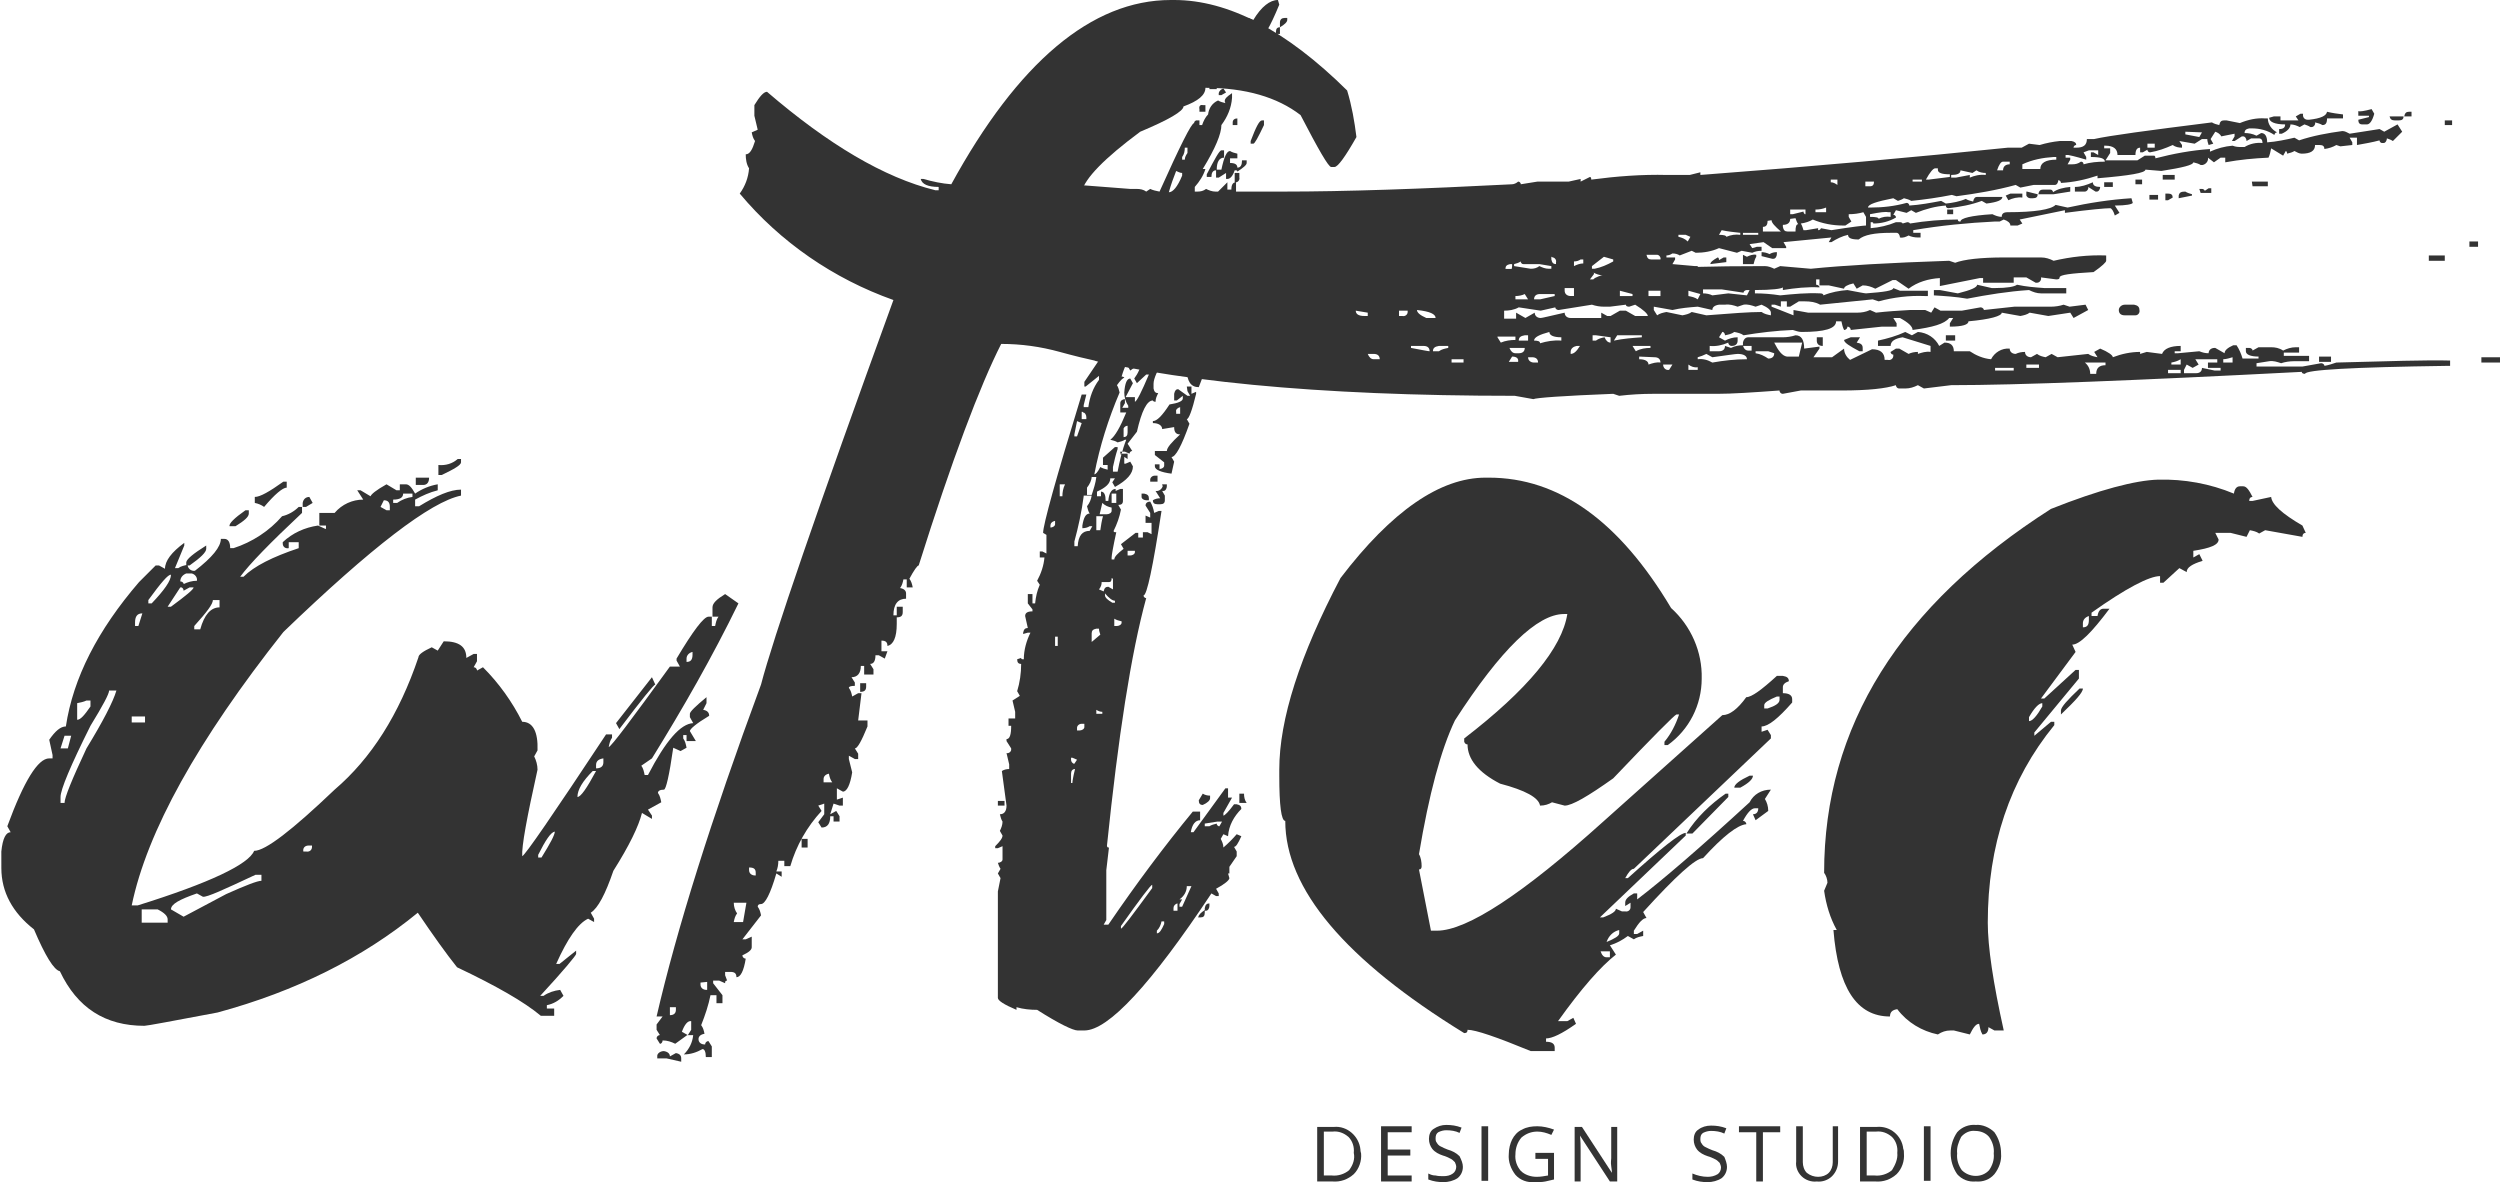
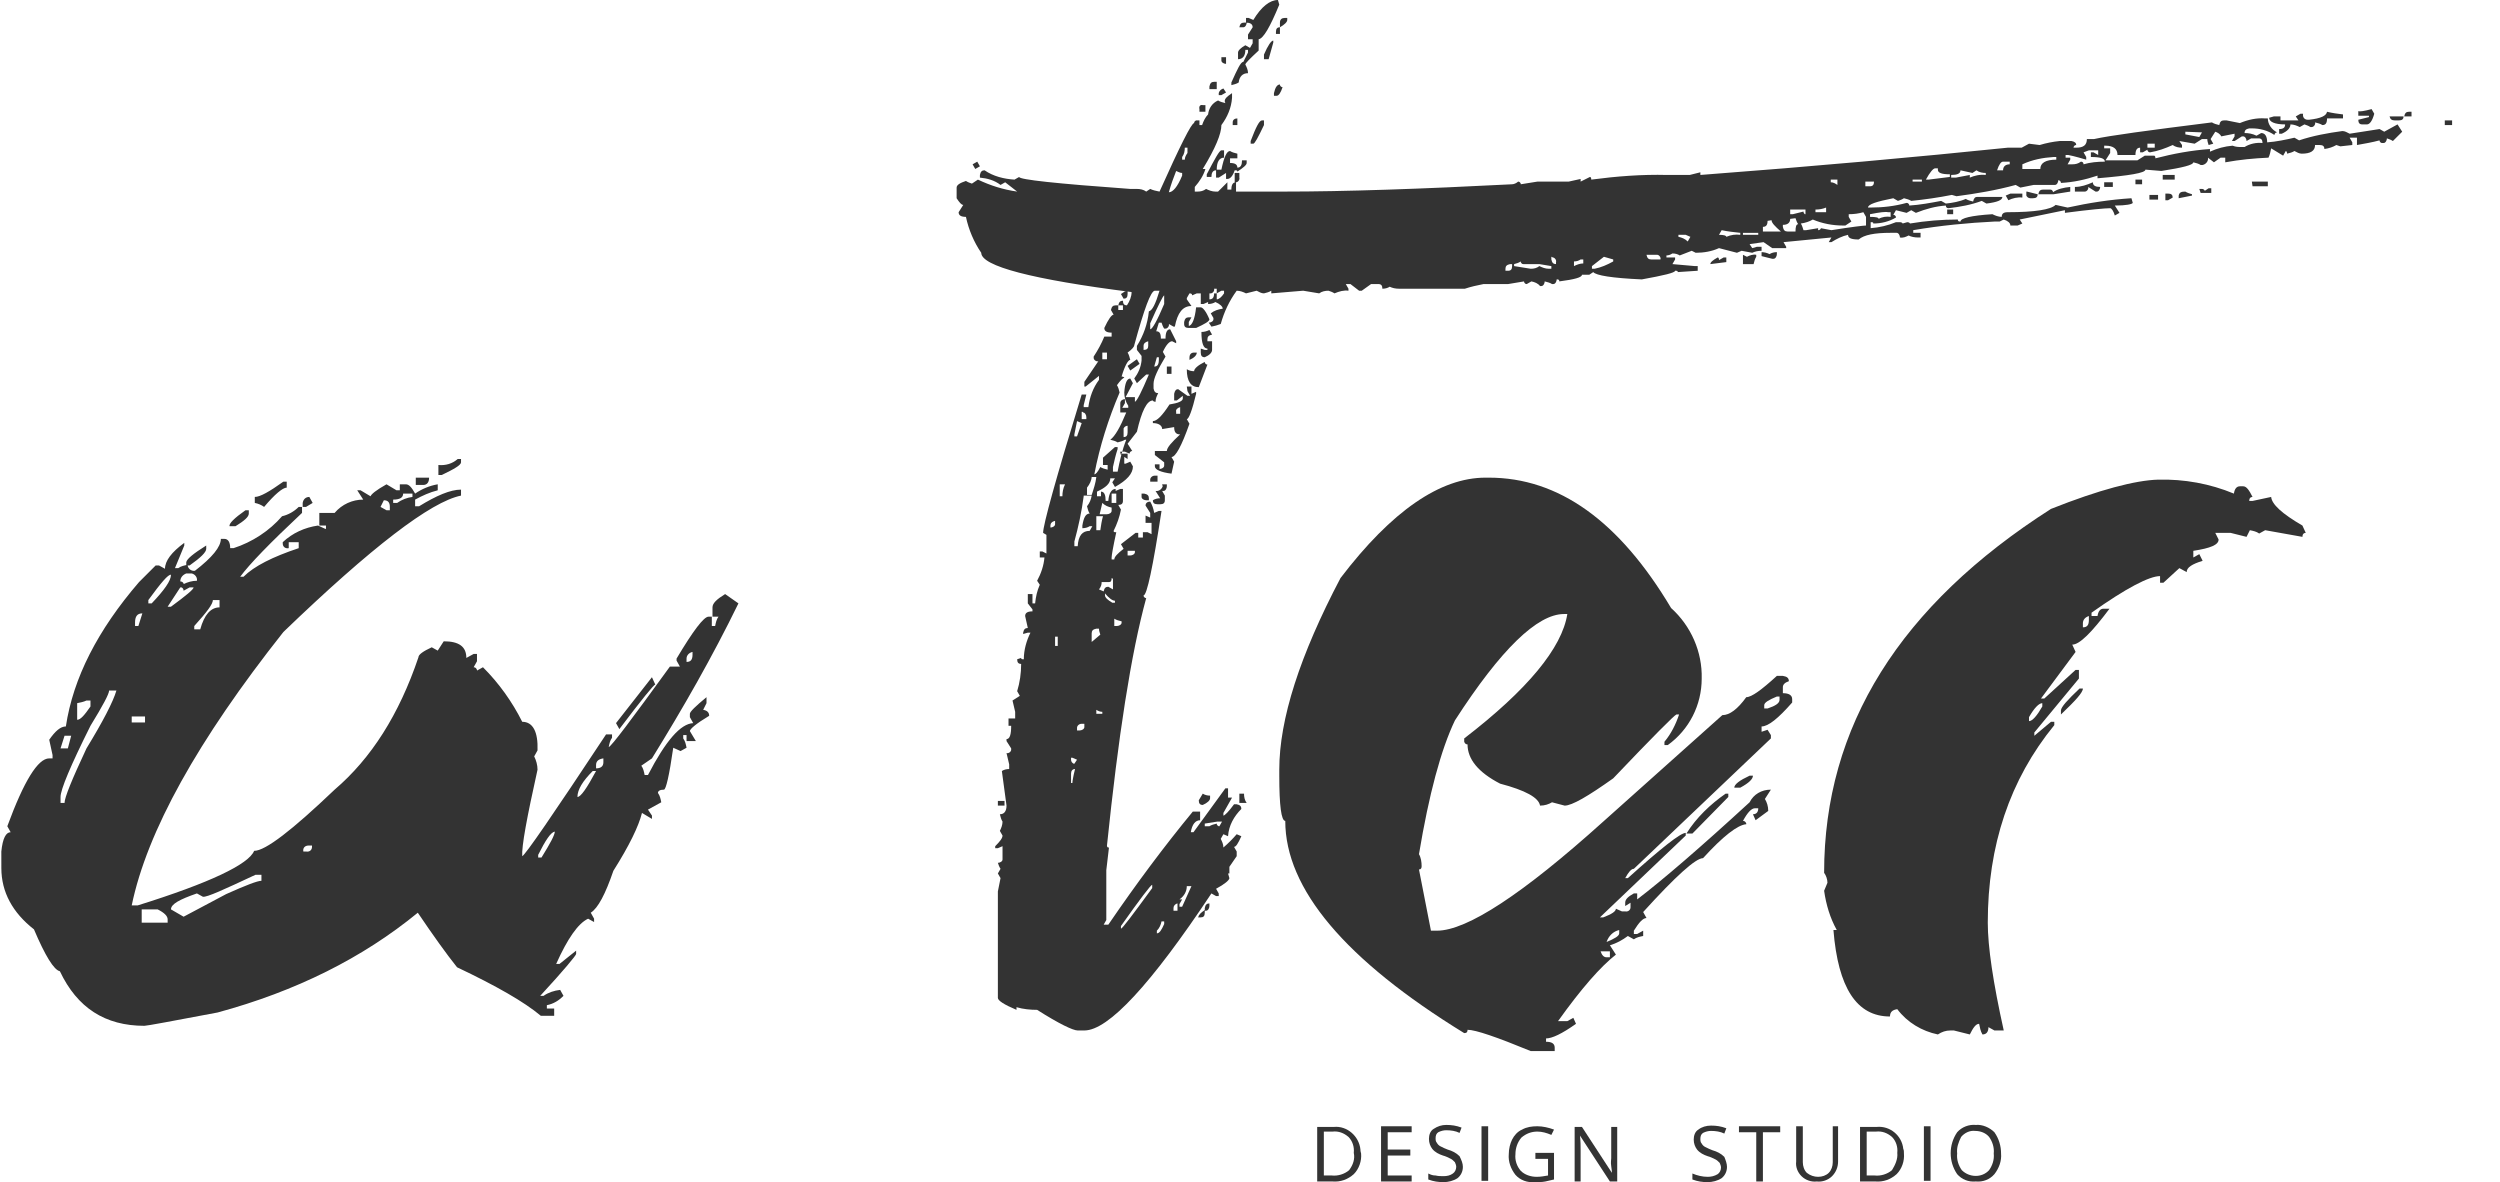
<svg xmlns="http://www.w3.org/2000/svg" version="1.1" id="Layer_1" x="0px" y="0px" viewBox="0 0 375.8 177.7" style="enable-background:new 0 0 375.8 177.7;" xml:space="preserve">
  <style type="text/css">
	.st0{fill:#333333;}
</style>
  <title>Asset 1</title>
  <g>
    <g>
      <g id="Layer_2_1_">
        <g id="Layer_1-2">
          <g id="ADS_shape">
            <g>
              <g>
                <path class="st0" d="M58.1,72.8l1.5,0.9h0.5v-0.9h0.9c0.5,0,0.9,0.5,1.4,1.4c1-0.7,2.2-1.2,3.4-1.4v0.9         c-1.2,0.3-2.3,0.8-3.4,1.4v1H63c2.6-1.6,4.7-2.5,6.3-2.5v0.9c-4.5,0.9-13.4,7.7-26.7,20.5c-12.9,16.3-20.5,30-22.8,41.1h0.9         c10.9-3.4,16.7-6.2,17.5-8.2c1.7,0,5.7-3.1,12.1-9.2c5.5-4.7,9.7-11.3,12.6-19.9c0-0.4,0.7-0.9,2-1.5l0.9,0.5l0.9-1.4         c2.3,0,3.4,0.8,3.4,2.5l1.1-0.6h0.5v1.1l-0.5,0.9c0.2,0,0.4,0.1,0.5,0.4c0,0,0,0.1,0,0.1l0.9-0.5c2.4,2.4,4.4,5.2,5.9,8.2         c1.6,0,2.4,1.5,2.3,4.3l-0.5,0.9c0.3,0.6,0.5,1.3,0.5,2c-1.6,7.2-2.4,11.5-2.3,13c0.4-0.1,4.6-6.2,12.6-18.3h0.9v0.5         c-0.3,0.4-0.4,0.9-0.5,1.4c0.4-0.1,3.4-4.1,9.2-12.1h1.5l-0.5-0.9V99c2.5-4.2,4.1-6.3,4.8-6.3h0.5v1.4h0.5         c0.1-0.5,0.2-1,0.5-1.4h-0.9v-1.4c0-0.6,0.6-1.2,1.9-2l2,1.4c-3.9,8-8.3,15.7-13,23.3l-1.6,1.1c0.3,0.4,0.4,0.9,0.5,1.4h0.5         c2.7-5.2,4.9-7.7,6.8-7.8l-0.5-0.9v-0.5c0-0.3,0.8-1.1,2.5-2.5v0.9l-0.5,1c0.6,0.1,0.9,0.4,0.9,0.9c-2,1.2-2.9,2-2.9,2.3         l0.9,1.5h-1.4v-0.9h-0.5v0.5c0.3,0.4,0.4,0.9,0.5,1.4l-0.9,0.5l-1.1-0.5c-0.6,4.2-1.1,6.3-1.4,6.3c-0.6,0-0.9,0.2-0.9,0.5         c0.3,0.4,0.4,0.9,0.5,1.4l-2,1.1l0.6,0.9v0.5l-1.5-0.9c-0.5,2-1.9,4.9-4.3,8.7c-1.2,3.5-2.3,5.6-3.4,6.3l0.5,0.9v0.5         l-0.9-0.5c-1.5,0.7-3.1,3-4.8,6.8h0.5l2.5-2v0.5c0,0.2-1.8,2.4-5.4,6.3h0.5c0.7-0.5,1.6-0.8,2.5-0.9l0.5,0.9         c-0.7,0.7-1.5,1.2-2.5,1.4v0.5h1.1v1.1h-2c-2.5-2.1-6.7-4.5-12.6-7.3c-1.6-2-3.6-4.8-5.9-8.2c-8.3,6.8-18.3,11.8-30.1,15         c-6.9,1.3-10.6,2-11,2c-5.9,0-10.1-2.7-12.7-8.2c-0.9-0.2-2.2-2.3-3.9-6.3c-3.2-2.5-4.9-5.6-4.9-9.2V128         c0.2-2,0.7-2.9,1.4-2.9l-0.5-0.9c2.5-6.8,4.6-10.2,6.3-10.2h0.5v-0.5l-0.5-2.3c0.9-1.3,1.7-2,2.5-2c1.1-7.3,4.8-14.5,11-21.7         l2.5-2.5h0.5l0.9,0.5c0-1.2,1-2.5,2.9-3.9V82l-1.4,3.4h0.5c0.4-0.3,0.9-0.4,1.4-0.5c0,0.5,0.5,1,1.1,0.9         c2.6-2,3.9-3.6,3.9-4.8h0.5c0.6,0,0.9,0.5,0.9,1.4h0.5c2.8-0.9,5.4-2.6,7.3-4.8c0.9-0.2,1.8-0.7,2.5-1.4h0.5v0.9         c-4.8,4.5-7.9,7.7-9.3,9.6h0.5c1.6-1.6,4.4-3,8.3-4.3v-0.9h-1.5v0.9c-0.5,0.1-0.9-0.2-0.9-0.7c0-0.1,0-0.2,0-0.2         c1.5-1.4,3.3-2.2,5.3-2.5l1.1,0.5H49V79h-1v-1.9h2.3c1.1-1.3,2.7-2,4.3-2l-0.9-1.4h0.5l1.5,0.9         C55.8,74.3,56.5,73.7,58.1,72.8 M16.4,103.8c0,0.5-0.9,2.2-2.8,5.3c-3,6-4.5,9.6-4.5,10.7v0.9h0.6c0-0.8,1.1-3.5,3.3-8.2         c2.5-4.1,4-7,4.5-8.7H16.4z M9.7,110.6l-0.6,1.9h1.1l0.5-1.9H9.7z M11.6,105.7v2.5c0.5,0,1.1-0.7,2-2v-0.9H13         C12.6,105.5,12.1,105.6,11.6,105.7 M19.8,108.6h2v-0.9h-2V108.6z M20.3,93.6v0.5h0.5l0.6-1.9C20.6,92.2,20.3,92.7,20.3,93.6          M21.3,136.7v2h3.9v-0.5c0-0.5-0.5-1-1.5-1.5L21.3,136.7z M22.3,90.2v0.5h0.5c1.9-2,2.9-3.4,2.9-4.3         C25.3,86.3,24.2,87.6,22.3,90.2 M27.1,88.3l-1.9,2.9h0.5c2.3-1.7,3.4-2.6,3.4-2.9h-0.6l-0.9,0.5c0-0.2-0.1-0.4-0.3-0.5         C27.2,88.3,27.1,88.3,27.1,88.3 M30.5,134.8l-0.9-0.5c-2.6,0.9-3.9,1.6-3.9,2.4l1.9,1.1l6.4-3.4c2.9-1.3,4.7-2,5.3-2v-0.9         h-0.9C33.7,133.7,31.1,134.9,30.5,134.8 M27.1,87.4c0.2,0,0.4,0.1,0.5,0.3c0,0,0,0.1,0,0.1c0.6-0.3,1.3-0.5,2-0.5         c0.1-0.5-0.3-1-0.8-1.1c-0.1,0-0.2,0-0.3,0h-0.5C27.5,86.4,27.1,86.8,27.1,87.4 M31,82v0.5c0,0.5-0.8,1.3-2.5,2.5h-0.5v-0.5         C28.1,84,29.1,83.2,31,82 M32,90.2c0,0.6-0.9,1.8-2.8,3.9v0.5h0.9c0.6-2.2,1.6-3.3,2.9-3.3v-1.1H32z M36.9,76.7h0.5v0.5         c0,0.5-0.7,1.1-2,1.9h-0.9C34.4,78.7,35.2,77.9,36.9,76.7 M42.6,72.4h0.5v0.9c-0.6,0-1.8,1-3.4,2.9c-0.4-0.3-0.9-0.5-1.4-0.6         v-0.9C39.1,74.7,40.5,73.9,42.6,72.4 M46.5,74.7l0.5,0.9L46,76.2h-0.5v-0.6C45.6,75,46,74.7,46.5,74.7 M45.6,128H46         c0.5,0.1,0.9-0.2,0.9-0.7c0-0.1,0-0.2,0-0.2h-0.5C45.8,127.1,45.5,127.5,45.6,128 M57.7,75.2l-0.5,1l0.9,0.5h0.5v-0.5         C58.6,75.5,58.3,75.2,57.7,75.2 M60.6,74.2c0,0.6-0.5,0.9-1.5,0.9v0.5h0.6c0.7-0.5,1.5-0.8,2.3-0.9v-0.5H60.6z M62.5,71.8h2         c0,0.7-0.3,1.1-0.9,1.1h-1.1L62.5,71.8z M68.8,69h0.5v0.5c0,0.4-1,1-2.9,1.9h-0.5v-1.5C67,70,68,69.7,68.8,69 M80.9,128.5         v0.4h0.5c1.3-2.1,2-3.4,2-3.9C82.8,125.1,82,126.3,80.9,128.5 M86.8,119.8c0.5,0,1.4-1.3,2.8-3.9h-0.5         C87.6,117.4,86.8,118.7,86.8,119.8 M89.6,115v0.5c0.7,0,1.1-0.3,1.1-0.9v-0.6C90,114.1,89.6,114.4,89.6,115 M98,101.8         l0.5,1.1c-0.2,0-2,2.2-5.4,6.7l-0.5-0.9L98,101.8z M103.2,99v0.5c0.6,0,0.9-0.3,0.9-1.1V98C103.6,98.1,103.2,98.5,103.2,99" />
-                 <path class="st0" d="M176,0h0.5c8.1,0,16.8,4.5,26,13.6c0.7,2.3,1.1,4.6,1.4,7c-1.7,3-2.8,4.5-3.3,4.5h-0.5         c-0.4,0-1.9-2.6-4.6-7.8c-3.5-2.7-8.3-4.1-14.3-4.1c0,1.1-1.1,2-3.3,2.8c0,0.7-2.2,2-6.5,3.8c-5.4,4-8.3,7-8.8,9         c-0.2,0-1.1,1.1-2.7,3.3c0,0.6,2.7,1.3,8.2,2.1c7.5,2.2,17.4,4,29.6,5.3c0.3,0,0.5-0.1,0.5-0.3l2.4,0.3         c0.8,0,1.6-0.1,2.4-0.3c1.5,0.2,6.3,0.6,14.3,1.2c0.3,0,0.5-0.1,0.5-0.4l4.6,0.4h2.4c3.2,0,8.1,0.2,14.8,0.5v0.3L239,42h0.5         c1.2-1.3,9.8-2,25.8-2c0.5,0,1,0.2,1.4,0.4l0.9-0.4l4.6,0.4c4.9-0.5,11.9-0.9,20.8-1.2l0.9,0.3c1.3-0.5,3.8-0.8,7.4-0.8h5.5         c0.7,0,1.3,0.2,1.9,0.5c2.6-0.6,5.2-0.9,7.9-0.8v0.8c0,0.2-0.6,0.8-1.9,1.7c-3.4,0.2-5.1,0.4-5.1,0.8c0,0.2-0.1,0.3-0.5,0.3         l-2.3-0.3c0.1,0.4-0.2,0.8-0.6,0.8c-0.1,0-0.1,0-0.2,0l-1.4-0.8h-1.9v0.8h-4.6v-0.7h-0.5l-6,1.2v-1.2         c-1.7,0.1-3.4,0.6-4.7,1.6l-1.9-1.3h-0.5l-2.6,1.3c-0.6-0.3-1.2-0.5-1.9-0.5l-0.9,0.5l-0.5-0.8c-0.9,0.2-1.4,0.5-1.4,0.8         l-2.3-0.5h-1.4V42h-0.5v0.8c0.2,0,0.4,0.1,0.5,0.3c0,0,0,0.1,0,0.1c-1.8-0.1-3.7,0.1-5.5,0.4v-0.4c-0.2,0.2-1.6,0.4-4.2,0.4         v0.5c1.3,0,2.5,0.1,3.8,0.3c2-0.2,4-0.4,6-0.3c0.3,0,0.5,0.1,0.5,0.3c1.2-0.5,2.4-0.7,3.6-0.8c1.6,0.3,2.6,0.5,2.8,0.5         c2.7-0.2,4.1-0.4,4.1-0.8l1,0.4h4.2v0.8h-0.5c-2.3-0.1-4.7,0.2-6.9,0.8l-0.9-0.3l-7.9,0.8c-0.7-0.4-1.5-0.5-2.3-0.5h-0.9         l-1.3,0.8h-0.5v-0.8h-0.9v0.8l-0.9-0.3h-0.5v0.3l3.3,1.3v-0.8l2.2,0.4h7.4c0.6,0,1.3-0.1,1.9-0.4L282,47         c1.7-0.2,3.4-0.3,5.1-0.4h2.3l0.9,0.4l0.5-0.8l0.9,0.5h3.2l2.8-0.5c0.2,0,0.4,0.1,0.5,0.3c0,0,0,0.1,0,0.1l4.6-0.5h5.5         c0.6,0,1.3-0.1,1.9-0.3l0.9,0.3l2.4-0.3l0.4,0.8l-2.2,1.2l-0.5-0.8l-3.3,0.5l-2.8-0.5c-0.4,0.3-0.9,0.4-1.4,0.5l-2.8-0.5         c0,0.5-1.7,1-5,1.3c0,0.5-0.9,0.8-2.8,0.8v-0.5l0.5-0.8H293c-0.7,0.9-2.5,1.4-5.5,1.8c0-0.5-0.6-1.1-1.9-1.8h-1l0.5,0.8v0.5         h-2.2l-4.7,0.5c0-0.2-0.1-0.4-0.4-0.5c0,0-0.1,0-0.1,0c0,0.2-0.1,0.4-0.4,0.5c0,0-0.1,0-0.1,0c-0.2-0.4-0.3-0.8-0.4-1.3H276         c0,1.1-1.7,1.6-5.2,1.6c-0.5,0-0.9-0.2-1.3-0.3c-2.5,0.1-5,0.4-7.4,0.8c-0.4-0.3-0.9-0.4-1.4-0.5c-0.4,0.3-0.9,0.4-1.4,0.5         c0-0.2-0.1-0.4-0.3-0.5c0,0-0.1,0-0.1,0l-0.5,0.8l0.9,0.5c0.6-0.3,1.2-0.5,1.9-0.5v0.5c0,0.5-0.3,0.8-0.9,0.8         c-0.2,0-0.4-0.1-0.5-0.4c0,0,0-0.1,0-0.1c-0.9,0.4-1.9,0.6-2.8,0.5v0.8h1.4c0.6,0,0.9-0.3,0.9-0.8l0.9,0.3         c0.6-0.3,1.2-0.4,1.8-0.4c0.1,0.5,0.4,0.8,0.8,0.8h0.5V52h-1.3v-0.5c0.1-0.5,0.4-0.8,0.8-0.8h5.2c0.6,0,1.3-0.1,1.9-0.3         c0.9,0,1.3,0.7,1.3,2l2.3-0.3v0.3l-0.9,1.3h2.8l1.8-1.3c0,0.7,0.4,1.3,0.9,1.7l3.3-1.6c1.2,0,1.9,0.5,1.9,1.6h0.5         c0.4,0.1,0.8-0.2,0.8-0.6c0-0.1,0-0.1,0-0.2c-0.2,0-0.3-0.1-0.4-0.3c0,0,0-0.1,0-0.1l0.8-0.5h0.5l1.4,0.8         c0.4-0.2,0.9-0.3,1.4-0.3v0.3c0.6-0.2,1.2-0.4,1.9-0.3V52l-4.2-1.3c-1.2,0.2-1.8,0.6-1.8,1.3h-1.9v-0.8         c1.4-0.3,2.8-0.7,4.1-1.3l1,0.5l0.9-0.5c1.4,0.1,2.6,0.9,3.2,2.1l0.8-0.5c0.9,0,1.4,0.4,1.4,1.3h2.4c0.9,0.6,2,1.1,3.2,1.2         c0.5-1,1.6-1.7,2.8-1.6c0,0.5,0.4,0.8,0.9,0.8c0,0,0,0,0,0c0.4-0.2,0.9-0.3,1.4-0.3c0,0.5,0.4,0.8,0.9,0.8c0,0,0,0,0,0         l0.9-0.5c0.4,0.3,0.8,0.4,1.3,0.5l0.9-0.5l0.9,0.5l4.6-0.5c0.4,0.3,0.9,0.4,1.4,0.5l-0.5-0.8l0.9-0.5c1.2,0.5,1.9,1,1.9,1.3         c1.3-0.5,2.7-0.8,4.1-0.8v0.3l1-0.3l2.3,0.3c0.3-0.8,1.3-1.2,2.8-1.2v0.8h-0.9v0.3h0.5l3.2-0.3c0.5,0.2,0.9,0.3,1.4,0.3         c0-0.5,0.4-0.8,0.9-0.8c0,0,0.1,0,0.1,0l1.4,0.8c0-0.4,0.4-0.8,1.3-1.2h0.5c0.4,0.6,0.7,1.3,0.9,2h2.4v-0.3         c-1.2,0-1.9-0.3-1.9-0.8v-0.5h0.5c0.2,0,0.4,0.1,0.5,0.3c0,0,0,0.1,0,0.1l0.9-0.5h1.9c0.6,0,1.2,0.1,1.8,0.5         c0.6-0.3,1.2-0.5,1.9-0.5h0.5v0.8h-2.3v0.5h3.8v0.8h-2.3c-0.6,0-1.3,0.1-1.9,0.3c-0.6-0.2-1.2-0.4-1.8-0.3l-1.9,0.3v0.5h6.9         l2.8-0.5c0.2,0,0.4,0.1,0.5,0.3c0,0,0,0.1,0,0.1c0.6-0.1,1.2-0.3,1.8-0.5c7.8-0.2,13.5-0.4,17.1-0.3v0.8h-0.5         c-14.2,0.2-21.3,0.6-21.3,1.2c-0.3,0-0.5-0.1-0.5-0.3c-25.1,1.3-42.7,2-52.7,2l-4.1,0.5l-0.9-0.5c-0.6,0.3-1.2,0.5-1.9,0.5         h-0.9c-0.2,0-0.4-0.1-0.5-0.4c0,0,0-0.1,0-0.1c-1.5,0.5-4.2,0.8-8.2,0.8h-6.1l-2.7,0.5c-0.2,0-0.4-0.1-0.5-0.4         c0,0,0-0.1,0-0.1c-4.1,0.3-7.2,0.5-9.3,0.5h-9.7c-1.7,0-3.4,0.1-5.1,0.3l-0.9-0.3c-7.6,0.3-11.6,0.6-12,0.8l-2.8-0.5         c-29.7,0-52.5-2.2-68.4-6.6c-2.9-0.8-5.8-1.2-8.8-1.2c-3.2,6.3-7.4,17.4-12.4,33.3c-0.2,0-0.7,0.7-1.4,2         c0.3,0.4,0.4,0.8,0.5,1.3h-0.9v-1.2h-0.5c-0.1,0.5-0.2,0.9-0.5,1.3c0.6,0.1,0.9,0.4,0.9,0.8v0.8c-1.2,0-1.9,0.8-1.9,2.5h0.5         v1.3c0,2-0.5,3.1-1.4,3.3c0-0.6-0.3-0.8-0.9-0.8v1.6h0.9L133,99l-0.9-0.5h-0.5c0,0.9-0.3,1.3-0.8,1.3l0.5,0.8v0.8h-1.4v-1.3         h-0.5c0,1.1-0.5,1.7-1.4,1.7l0.5,0.8v0.5c-0.6,0-0.9,0.1-0.9,0.3c0.3,0.4,0.4,0.8,0.5,1.3l0.9-0.5h0.5l-0.5,4.1h1.4v0.9         c-0.9,2.2-1.5,3.3-1.9,3.3l0.5,0.8v0.8h-0.5l-0.9-0.5v0.5l0.5,2c-0.3,1.9-0.8,2.9-1.4,2.9l-0.9-0.5v1.7l0.9-0.3v1.2h-0.5         l-0.9-0.3l-0.5,1.6l0.9-0.5l0.5,0.8v0.8h-0.9v-0.8h-0.5c0,1.1-0.4,1.7-1.3,1.7l-0.5-0.8l0.9-1.2v-1.6l-0.9,0.3l0.5,0.8         c-2.2,2.4-3.8,5.2-4.7,8.3h-0.9v-0.8h-0.9c0,0.6-0.1,1.1-0.3,1.6h0.8v0.8l-0.8-0.5c-0.9,3.1-1.7,4.6-2.3,4.6         c-0.3,0-0.5,0.1-0.5,0.4c0.3,0.4,0.4,0.8,0.5,1.3l-2.8,3.6h0.5l0.9-0.4v1.6c0,0.4-0.5,0.8-1.4,1.2c0,0.2,0.1,0.4,0.4,0.5         c0,0,0.1,0,0.1,0c-0.3,1.9-0.8,2.8-1.4,2.8c0-0.6-0.3-0.8-0.9-0.8H109v0.5l0.3,0.8c-0.2,0-0.3,0.1-0.3,0.3c0,0,0,0.1,0,0.1         l-0.9-0.4h-0.9v0.4l1.4,1.8v1.2h-0.9v-1.2h-0.9c-0.3,1.5-0.8,3-1.4,4.5c0.3,0.4,0.4,0.8,0.5,1.3c-0.6,0.1-0.9,0.4-0.9,0.8         c0,0.5,0.4,0.8,0.9,0.8c0,0,0,0,0.1,0c0-0.2,0.1-0.4,0.4-0.5c0,0,0.1,0,0.1,0l0.5,0.8v1.6h-0.9c0-0.8-0.2-1.2-0.5-1.2         c-0.9,0.5-1.8,0.8-2.8,0.8c0.8-0.8,1.3-1.8,1.4-2.9h-0.9l-1.8,1.3c-0.6-0.3-1.2-0.5-1.9-0.5c0,0.2-0.1,0.4-0.3,0.5         c0,0-0.1,0-0.1,0l-0.5-0.8c0-0.2,0.1-0.4,0.4-0.5c0,0,0.1,0,0.1,0l-0.5-0.8v-0.8l0.9-1.2h-0.9c3-13,8.2-29.6,15.7-49.9         c1.8-6.9,8.4-26.2,19.9-57.8c-9-3.2-17-8.7-23.1-16c0.8-1.1,1.3-2.4,1.4-3.8c-0.4-0.6-0.5-1.4-0.5-2.1c0.6,0,1-0.7,1.4-2         c-0.3-0.4-0.4-0.8-0.5-1.3l0.9-0.4l-0.5-2.1v-1.6c0.8-1.3,1.4-2,1.9-2c9.2,7.9,17.6,12.9,25.3,14.8h0.5v-0.5         c-1.6,0-2.5-0.4-2.7-1.2h0.4c1.4,0.4,2.8,0.7,4.2,0.8C153,9.4,164.1,0,176,0 M99.8,158c0.6,0.1,0.9,0.4,0.9,0.8l0.9-0.5         c0.6,0.1,0.8,0.4,0.8,0.8v0.5l-2.2-0.5h-1.4v-0.4C98.8,158.4,99.2,158,99.8,158C99.7,158,99.7,158,99.8,158 M100.7,151.4v1.2         c0.6,0,0.9-0.3,0.9-0.8v-0.4L100.7,151.4z M102.5,155.1l0.9,0.5l0.5-0.8v-1.3C103.4,153.4,102.9,154,102.5,155.1          M105.3,147.7v0.3c0,0.5,0.4,0.8,0.9,0.8c0,0,0,0,0.1,0v-1.2L105.3,147.7z M110.3,135.7c0,0.6,0.2,1.2,0.5,1.6         c-0.3,0.4-0.4,0.8-0.5,1.3h1.4l0.5-2.9H110.3z M112.6,130.4v0.4c0,0.5,0.4,0.8,0.9,0.8c0,0,0,0,0.1,0v-0.4         C113.6,130.6,113.3,130.4,112.6,130.4 M120.5,126.1h0.9v1.3h-0.9V126.1z M123.8,117.1v0.5h1.3c-0.3-0.4-0.4-0.8-0.5-1.3         C124.1,116.4,123.8,116.7,123.8,117.1 M129.3,102.7h0.9v0.5c0,0.6-0.3,0.8-0.9,0.8V102.7z M134.8,91.2h0.9V92         c0,0.6-0.3,0.8-0.9,0.8V91.2z M203.8,46.7c0,0.5,0.4,0.8,1.3,0.8h0.5V47L203.8,46.7z M205.6,53.2c0.2,0.5,0.5,0.8,0.9,0.8         h0.9c0-0.5-0.3-0.8-0.9-0.8H205.6z M210.3,46.7v0.8h0.5c0.4,0.1,0.8-0.2,0.8-0.6c0-0.1,0-0.1,0-0.2H210.3z M212.1,52v0.3         c1.6,0.3,2.6,0.5,2.8,0.5c0-0.5-0.3-0.8-0.9-0.8H212.1z M213,46.6c0,0.4,0.5,0.8,1.4,1.2h1.4C215.8,47.2,214.9,46.8,213,46.6          M215.4,52.8h0.9c0.4-0.3,0.9-0.4,1.4-0.5V52h-1.4C215.7,52.1,215.4,52.3,215.4,52.8 M218.2,54.5h1.8V54h-1.8V54.5z          M225.1,50.7l0.5,0.8c0.7-0.3,1.5-0.4,2.2-0.4v-0.5H225.1z M234.3,46.6c-0.2,0-0.4-0.1-0.5-0.3c0,0,0-0.1,0-0.1l-2.2,0.5         l-3.3-0.5c-0.7,0.4-1.5,0.5-2.2,0.5v1.2h1.8V47l1.4,0.8l1.4-0.8c0,0.5,0.4,0.8,0.9,0.8c0,0,0,0,0,0c0.2,0,1.4-0.3,3.6-0.8         c0,0.5,0.4,0.8,0.9,0.8c0,0,0,0,0,0h4.6V47l0.9,0.5h0.5l1.4-0.8h0.9l1.4,0.8h1.9c0-0.3-0.6-0.9-1.9-1.7l-0.9,0.3         c-0.3,0-0.5-0.1-0.5-0.3l-2.4,0.3h-0.9c-0.6,0-1.2-0.1-1.8-0.3L234.3,46.6z M226.9,52.3c0.2,0.5,0.5,0.8,0.9,0.8h0.5         c0.6,0,0.9-0.3,0.9-0.8H226.9z M227.3,53.6l-0.5,0.8h1.4C228.3,53.9,228,53.6,227.3,53.6 M227.8,44.5V45h1.9l-0.5-0.8         C228.8,44.4,228.3,44.5,227.8,44.5 M228.3,51.2h1.4v-0.8h-0.5C228.6,50.5,228.3,50.7,228.3,51.2 M229.7,53.7         c0,0.5,0.4,0.8,0.9,0.8c0,0,0,0,0.1,0h0.5c0-0.5-0.3-0.8-0.9-0.8H229.7z M230.6,45h0.9l2.2-0.5v-0.3h-2.2         C230.9,44.2,230.6,44.5,230.6,45 M230.6,51.2c0.6,0,0.9,0.1,0.9,0.4c1-0.3,2.1-0.5,3.2-0.4v-0.5c-1.2,0-1.8-0.3-1.8-0.8         C231.4,50.3,230.6,50.7,230.6,51.2 M235.2,43.3v0.4c0,0.5,0.4,0.8,0.9,0.8c0,0,0,0,0,0h0.5v-1.2L235.2,43.3z M236.1,52.9v0.3         c0.5,0,0.9-0.4,1.4-1.2h-0.5C236.5,52.1,236.1,52.4,236.1,52.9 M239.4,50.4v0.8h0.5c0.4-0.3,0.8-0.4,1.3-0.5         c0.2,0.5,0.5,0.8,0.9,0.8v-0.8l-2.2-0.3H239.4z M243.1,50.4l-0.5,0.8c1.4-0.3,2.8-0.4,4.2-0.5v-0.3H243.1z M243.5,43.7v0.8         h1.9v-0.3L243.5,43.7z M245.4,52l0.5,0.8c0.7-0.4,1.5-0.5,2.2-0.5V52H245.4z M246.4,53.6V54c0.9,0,1.4,0.3,1.4,0.8         c0.6-0.2,1.2-0.4,1.8-0.3c0-0.5-0.3-0.8-0.9-0.8L246.4,53.6z M247.8,44.5h1.8v-0.8h-1.8V44.5z M257.4,46.6l-2.2-0.5         c-1.3,0.1-2.5,0.2-3.8,0.5l-2.8-0.5v0.5l0.5,0.8c0.4-0.3,0.9-0.4,1.4-0.5l2.4,0.5c0.5-0.1,1-0.2,1.4-0.5l2.2,0.5         c3.8-0.3,6.5-0.5,8.3-0.5c0.4,0.3,0.9,0.4,1.4,0.5V47c0-0.4-0.5-0.8-1.4-1.2l-0.9,0.3c-0.6-0.2-1.2-0.4-1.8-0.3l-0.9,0.3         c-0.6-0.2-1.2-0.4-1.9-0.3h-0.9C257.7,45.9,257.4,46.2,257.4,46.6 M250,54.8c0,0.5,0.4,0.9,0.9,0.8c0,0,0,0,0,0l0.5-0.8H250z          M253.8,43.7v0.8c0.5,0.1,1,0.2,1.4,0.5l0.4-0.8L253.8,43.7z M253.8,54.8v0.8h1.4v-0.4C254.7,55.3,254.2,55.1,253.8,54.8          M255.2,53.7V54c0.8-0.1,1.5,0.1,2.2,0.5c1.7-0.3,3.4-0.5,5.2-0.5c0-0.5-0.5-0.8-1.4-0.8c-0.3,0-1.6,0.2-3.8,0.5l-0.9-0.5         C256.1,53.4,255.6,53.6,255.2,53.7 M256,43.6v0.5c0.5,0,1,0.1,1.4,0.3l2.4-0.3l2.8,0.3l0.4-0.8h-0.4c-0.2,0-0.4,0.1-0.5,0.3         c0,0,0,0.1,0,0.1l-3.3-0.5H256z M263.9,52.8v0.3c0.7,0.1,1.3,0.4,1.9,0.8c0.6,0,0.9-0.3,0.9-0.8l-0.9-0.3H263.9z M266.7,51.5         c0.6,1.2,1.2,2,1.9,2.1h1.8l0.5-2.1H266.7z M273.1,50.7h0.9V52c-0.6,0-0.9-0.3-0.9-0.8V50.7z M278.2,50.7h1.4l-0.5,0.8         c0.6,0.1,0.9,0.3,0.9,0.8v0.5h-0.5c-1.5-0.8-2.3-1.3-2.3-1.7L278.2,50.7z M297.2,42.8l2.2,0.5h0.5c1.8,0,2.9-0.2,3.3-0.5         c1.4,0.3,2.7,0.4,4.1,0.5h3.3v0.8h-3.8c-0.6,0-1.2-0.2-1.8-0.5c-3.1,0.2-6.2,0.7-9.3,1.3c-1.7-0.3-3.4-0.4-5-0.5v-0.8h0.9         l2.7,0.5C296.3,43.6,297.2,43.2,297.2,42.8 M292.5,50.4h1.4v0.8h-1.4V50.4z M299.9,55.7h2.8v-0.4h-2.8V55.7z M304.6,55.3h1.9         v-0.5h-1.9V55.3z M313.4,54.5c0.5,0.4,0.8,1,0.8,1.7h0.9c0-0.9,0.5-1.3,1.4-1.3v-0.4L313.4,54.5z M319.4,45.8h1.4         c0.5,0.1,0.8,0.3,0.8,0.8c0.1,0.4-0.2,0.8-0.6,0.8c-0.1,0-0.1,0-0.2,0h-1.4c-0.6,0-0.9-0.3-0.9-0.8         C318.5,46.2,318.9,45.8,319.4,45.8C319.4,45.8,319.4,45.8,319.4,45.8 M325.9,56.1h1.9v-0.5h-1.9V56.1z M326.4,54.5v0.3h1.4         V54C327.3,54.3,326.9,54.4,326.4,54.5 M330,54l0.5,0.8l-0.9,0.5l-0.9-0.5l-0.4,0.8v0.5h1.8c0.6,0,0.9-0.3,0.9-0.8l1.9,0.4         h0.9v-0.4h-1.9v-0.8h1.4V54H330z M334.2,54v0.5h1.4v-0.8C335.2,53.8,334.7,54,334.2,54 M348.6,53.6h1.8v0.8h-1.8V53.6z          M365.1,38.4h2.4v0.8h-2.4V38.4z M371.2,36.3h1.3v0.8h-1.3V36.3z M373,53.7h2.8v0.8H373V53.7z" />
                <path class="st0" d="M185.2,14v0.7c-0.1,1.5-0.7,2.9-1.6,4.1c0,1.3-0.9,3.5-2.8,6.6h0.4c-0.3,1-0.9,1.9-1.6,2.7v0.7h0.4         c0.5,0,0.9-0.1,1.3-0.4c0.4,0.2,0.9,0.4,1.4,0.4h0.4l1.4-1.4v1.1h0.6c0-0.7,0.2-1.1,0.7-1.1v1.4h7.2c9.2,0,20.7-0.4,34.3-1.1         c0.3,0,0.7-0.2,0.9-0.4c0.2,0,0.3,0.1,0.4,0.3c0,0,0,0.1,0,0.1l2.5-0.4h4.7l1.8-0.4v0.4l1.4-0.7c0.1,0,0.2,0.1,0.2,0.4         c3.8-0.5,7.6-0.8,11.4-0.7h3.4l1.6-0.4v0.4c17.2-1.3,32.6-2.7,46.2-4.1h2.1l1.1-0.6l1.6,0.2c1-0.3,2-0.5,3-0.6h1.8         c0.5,0.1,0.7,0.3,0.7,0.6c-0.2,0-0.3,0.1-0.4,0.3c0,0,0,0,0,0.1h0.4c1.1,0,1.6-0.4,1.6-1.3h1.1c2.2-0.5,8.1-1.3,17.7-2.5         c0.3,0.2,0.7,0.3,1.1,0.4c0.1-0.5,0.3-0.7,0.7-0.7h0.4l2,0.4c1.2-0.5,2.5-0.8,3.8-0.7h0.4c0,0.9,0.6,1.7,1.4,2.1         c-0.2,0-0.3,0.1-0.4,0.3c0,0,0,0,0,0.1c-1-0.7-2.2-1-3.4-1h-0.4c-0.5,0.1-0.7,0.3-0.7,0.7c0.6,0,1.2,0.1,1.8,0.4l0.7-0.4         c0.6,0,0.9,0.5,0.9,1.4c1.4-0.1,2.8-0.4,4.1-0.7l0.7,0.4c2.1-0.7,4.3-1.1,6.5-1.4c0.4,0,0.7,0.2,1.1,0.4l4.5-0.7l0.7,0.4         l2-1.1l0.7,1.1l-1.4,1.4c-0.3-0.2-0.6-0.3-0.9-0.4c0,0.3-0.2,0.7-0.5,0.7c-0.1,0-0.1,0-0.2,0c-0.2,0-0.3-0.1-0.4-0.3         c0,0,0-0.1,0-0.1c-1.1,0.3-2.3,0.5-3.4,0.7v-1.1h-1.1l0.4,0.7v0.4l-1.8,0.2l-0.6-0.2c-0.5,0.3-1.1,0.5-1.8,0.6         c0-0.4-0.2-0.6-0.7-0.6h-0.7c0,0.9-0.7,1.3-2,1.3c-0.4,0-0.7-0.2-1.1-0.4c-0.3,0.2-0.7,0.3-1.1,0.4c0-0.2-0.1-0.4-0.2-0.4         l-0.4,0.7l-1.8-1.1c-0.1,0.5-0.2,1-0.4,1.4c-2.2,0.1-4.3,0.3-6.5,0.7v-0.7h-0.7l-1,0.7l-0.9-0.7c0.1,0.5-0.3,1-0.8,1.1         c-0.1,0-0.2,0-0.3,0c-0.3-0.2-0.7-0.3-1.1-0.4c0,0.4-1.6,0.8-4.8,1.3l-2.4-0.2c0,0.5-2.4,0.9-7.2,1.3v-0.4         c-1.8,0.6-3.6,1-5.5,1.1c0-0.2-0.1-0.3-0.3-0.4c0,0-0.1,0-0.1,0c0,0.3-0.2,0.7-0.5,0.7c-0.1,0-0.1,0-0.2,0h-3l-2,0.4         l-0.7-0.4c-2.9,0.8-5.9,1.3-8.9,1.7l-0.7-0.2c-2,0.4-4.1,0.7-6.1,0.9c-0.3-0.2-0.7-0.3-1.1-0.4c-0.3,0.2-0.6,0.3-0.9,0.4         l-0.7-0.4c-2.5,0.5-3.8,0.9-3.8,1.4h0.4c1.8,0,3.6-0.2,5.4-0.7c0.2,0,0.3,0.1,0.4,0.3c0,0,0,0,0,0.1c1.6-0.1,3.2-0.4,4.8-0.7         l0.7,0.4c1-0.1,2.1-0.3,3-0.7c0.3,0.2,0.7,0.3,1.1,0.4c0.1-0.5,0.3-0.7,0.6-0.7h3.8c0,0.5-0.8,0.8-2.4,1l-0.7-0.4         c-1.6,0.6-3.3,0.9-5,1.1c-0.2,0-0.4-0.1-0.4-0.4c-1.5,0.1-3,0.5-4.5,1.1l-0.7-0.4l-0.7,0.4l-1.6-0.4l-0.4,0.7         c0.2,0,0.3,0.1,0.4,0.3c0,0,0,0,0,0.1c-1,0.6-2.2,0.9-3.4,0.9c0-0.2-0.1-0.2-0.4-0.2v0.9c1.3-0.1,2.6-0.4,3.8-0.9h0.6         c0.2,0,0.4,0.1,0.4,0.2l0.7-0.2c0.2,0,0.4,0.1,0.4,0.2c2.4-0.4,4.8-0.6,7.2-0.6c0,0.2,0.1,0.3,0.3,0.3c0,0,0.1,0,0.1,0         c0-0.5,1.6-0.9,4.8-1.1c0.4,0.2,0.9,0.4,1.4,0.4c0-0.5,0.3-0.7,0.9-0.7c4.1,0,6.5-0.4,7.2-1.1l1.8,0.4         c3.2-0.7,6.4-1.2,9.6-1.4l0.2,0.7c-0.1,0.2-1,0.4-2.7,0.4l0.7,1.1l-0.7,0.4c-0.2-0.7-0.5-1.1-0.7-1.1c-0.7,0-3,0.2-6.8,0.7         v-0.4l-6.8,1.4l0.4,0.6l-0.7,0.3h-1.1c0-0.4-0.4-0.7-1-0.9l-0.6,0.3h-0.7c-4.1,0.2-8.2,0.6-12.3,1.3v0.4h1.1v0.7h-0.4         c-0.5,0-1-0.1-1.4-0.3c-0.4,0.2-0.8,0.4-1.3,0.3c0-0.3-0.2-0.7-0.5-0.7c-0.1,0-0.1,0-0.2,0h-0.7c-2.4,0-4,0.3-4.8,1         c-1.1,0-1.6-0.2-1.6-0.7c-0.9,0.2-1.7,0.6-2.5,1.1h-0.4l0.4-0.7l-7.2,0.7l0.4,0.7v0.2h-2.1l-1.3-0.9l-2.1,0.3l0.4,0.6         l0.7-0.2h0.7v0.6c-0.5,0-1,0.1-1.4,0.3l-1.6-0.3l-0.7,0.3l-2.7-0.7c-1.1,0.5-2.3,0.7-3.5,0.7l-0.6-0.3l-1.8,0.7         c-0.3-0.2-0.7-0.3-1.1-0.3c-0.3,0.2-0.6,0.3-0.9,0.3v0.3h1.3V39l-0.4,0.7l3.4,0.3h0.4v0.7l-3,0.2c0-0.2-0.1-0.2-0.4-0.2         c0,0.3-1.7,0.7-5,1.3c-4.5-0.2-6.9-0.6-7.3-1.1l-0.6,0.4h-1.1c0,0.4-1.1,0.7-3.4,1c0-0.2-0.1-0.3-0.3-0.3c0,0-0.1,0-0.1,0         c0,0.3-0.2,0.7-0.5,0.7c-0.1,0-0.1,0-0.2,0c-0.3-0.2-0.7-0.3-1.1-0.4c0,0.3-0.2,0.7-0.5,0.7c-0.1,0-0.1,0-0.2,0         c-0.3-0.4-0.8-0.6-1.3-0.7l-0.7,0.4c-0.2,0-0.3-0.1-0.4-0.3c0,0,0,0,0-0.1l-2.4,0.4H223c-1,0.2-1.9,0.4-2.8,0.7h-9.9         c-0.5,0-1-0.1-1.4-0.3c-0.3,0.2-0.7,0.3-1.1,0.3c0-0.5-0.2-0.7-0.6-0.7h-1.1l-1.4,1h-0.4l-1.3-1h-0.7l0.4,0.7v0.3         c-0.7-0.1-1.4,0.1-2.1,0.4c-0.3-0.2-0.6-0.3-0.9-0.4c-0.5,0-1,0.1-1.4,0.4l-2.4-0.4l-4.8,0.4v-0.4c-0.3,0.2-0.7,0.3-1.1,0.4         c-0.4,0-0.7-0.2-1.1-0.4l-1.6,0.4c-0.4-0.2-0.9-0.4-1.4-0.4c-1.1,1.5-1.9,3.2-2.4,5c-0.5,0.2-0.9,0.3-1.4,0.4l-0.4-0.6         c0.3,0,0.7-0.2,0.7-0.5c0-0.1,0-0.1,0-0.2l-0.4-0.7c0.5-0.4,1.1-0.6,1.8-0.7c0-0.3-0.4-0.7-1.1-1c-0.3,0.2-0.7,0.3-1.1,0.3         v-0.3l-0.7,0.3h-0.4v-1.6h-0.6l-0.7,0.3c0-0.2-0.1-0.3-0.4-0.3l-0.4,0.7v0.2l0.7,1c-1.3,0-2.1,1-2.5,3.1h-0.2l-0.7-0.4         c0.1,0.3-0.2,0.7-0.5,0.7c-0.1,0-0.1,0-0.2,0c-0.2-0.3-0.3-0.6-0.4-0.9h-0.4l-0.4,1.3c0.5,0,0.7,0.3,0.7,1.1h0.7         c0-0.9,0.2-1.4,0.7-1.4l0.9,1.8v0.3l-0.6-0.3c-0.4,0-0.9,0.5-1.4,1.6l0.4,0.7c-1.2,2-1.8,3.3-1.8,4.1v0.7         c0.1,0.5,0.3,0.7,0.7,0.7c-0.2,0.4-0.4,0.8-0.4,1.3c-0.2,0-0.4-0.1-0.4-0.2c-0.9,0-1.7,1.6-2.4,4.7l-1.4,1.8l0.7,1.1         c-0.2,0-0.3,0.1-0.4,0.3c0,0,0,0.1,0,0.1l-0.7-0.3h-0.7v0.3h1.1V69l-1.1-0.7H169v1.4h0.2l0.7-0.3l0.4,0.7         c0,1.1-0.9,2.1-2.7,3.1l-0.4-0.7l0.4-0.6h-0.7c0,0.8-0.7,1.4-2,2v0.7h0.6v-0.7c0.5,0,0.7,0.5,0.7,1.4h0.4         c0.1-1.2,0.5-1.8,1.1-1.8v0.3l0.7-0.3h0.4v1.8c0,0.4-0.2,0.6-0.7,0.6l0.4,0.7c-0.2,1.1-0.6,2.2-1.1,3.2         c0,0.2,0.1,0.2,0.4,0.2c-0.5,2.3-0.7,3.5-0.7,3.8v0.3h0.4c0-0.4,0.5-0.9,1.4-1.6l-0.4-0.7l2.2-1.7h0.4v0.7h0.7V80h0.7         l0.6,0.3v-1.7h-0.9v-1.1l0.7,0.3v-0.7l-0.7-1.1c0-0.4,0.3-0.6,0.7-0.6c0.3,0.5,0.5,1.1,0.6,1.7l0.7-0.3h0.4         c-1.3,8.5-2.2,12.7-2.7,12.7c0,0.2,0.1,0.3,0.3,0.4c0,0,0,0,0.1,0c-2.3,8.4-4.2,20.8-5.9,37.2c0,0.2,0.1,0.3,0.2,0.3         c0,0,0.1,0,0.1,0l-0.4,3.4v7.5l-0.4,0.7h0.7c4.3-6.3,8.5-11.9,12.7-17h1.1v1.3c-0.7,0-1.2,0.6-1.4,1.8h0.4l4.8-6.6h0.4v1.4         h0.6l-1.3,2.3v0.4c0.2,0,0.8-0.6,1.6-1.7h0.4c0.5,0.1,0.7,0.3,0.7,0.7c-1.1,1.1-1.9,2.5-2,4.1l-0.7-0.3l-0.4,0.7         c0.2,0.4,0.4,0.8,0.4,1.3c0.7-0.6,1.4-1.3,2-2l0.7,0.3c-0.5,1.1-0.8,1.6-1.1,1.6l0.4,0.7v0.7l-1.1,1.6v1h-0.2l0.2,0.7         c0,0.3-0.7,0.9-2,1.6l0.4,0.7v0.4h-0.4l-0.7-0.4c-9.1,13.7-15.5,20.6-19.1,20.6H162c-0.7,0-2.8-1-6.1-3.1         c-1,0-2.1-0.1-3.1-0.4v0.4c-1.9-0.8-2.8-1.4-2.8-1.8V134l0.4-2l-0.4-0.7l0.4-0.7c-0.2-0.3-0.3-0.6-0.4-0.9         c0.3,0,0.7-0.2,0.7-0.5c0-0.1,0-0.1,0-0.2v-1.8l-0.7,0.3h-0.4v-0.3c0.7-0.7,1.1-1.2,1.1-1.6l-0.4-0.7         c0.2-0.4,0.4-0.9,0.4-1.4c-0.2-0.3-0.3-0.7-0.4-1.1c0.6,0,1-0.4,1-1.3l-0.7-5.2c0.3-0.2,0.7-0.3,1.1-0.3v-0.7l-0.4-1.7         c0.3,0.1,0.7-0.2,0.7-0.5c0-0.1,0-0.1,0-0.2l-0.7-1.1v-0.3c0.5,0,0.7-0.7,0.7-2h-0.4V108h1v-1l-0.4-1.7l1.1-0.7l-0.4-0.7         c0.4-1.3,0.6-2.7,0.6-4.1c-0.4,0-0.6-0.2-0.6-0.7l0.6-0.2c0,0.2,0.1,0.2,0.4,0.2c0-1.4,0.4-2.8,1-4h-0.4l-0.7,0.2v-0.2         c0.1-0.5,0.3-0.7,0.7-0.7l-0.4-1.8c0-0.5,0.4-0.7,1.1-0.7v-0.3l-0.7-0.9v-1.4h0.7v1.4h0.4c0.1-1,0.3-1.9,0.7-2.8l-0.4-0.6         c0.6-1.1,1-2.3,1.1-3.5h-0.7v-0.9h0.4l0.6,0.3v-2.8l-0.5-0.3c0-1.2,1.9-8.1,5.8-20.8h0.7l-0.4,1.6v0.3h0.7         c0.2-1.5,0.7-2.9,1.6-4.1v-0.6l-2,1.6H163v-0.7l2.1-3.1c-0.3,0.1-0.7-0.2-0.7-0.5c0-0.1,0-0.1,0-0.2c0.6-0.9,1.2-2,1.6-3h1.1         V50c-0.7,0-1.1-0.2-1.1-0.7c0.6-1.3,1.1-2,1.4-2l-0.4-0.7c0.1-0.5,0.3-0.7,0.7-0.7h0.4v0.7h0.7v-0.7h-0.7         c0.1-0.5,0.3-0.7,0.7-0.7c0,0.5,0.2,0.7,0.6,0.7c0.4-0.6,0.7-1.3,0.7-2c-15-1.9-22.6-3.9-22.6-5.9c-1.1-1.6-1.9-3.5-2.3-5.4         c-0.7,0-1.1-0.2-1.1-0.7l0.7-1.1c-0.3,0-0.6-0.4-1-1v-1.6c0-0.4,0.5-0.7,1.4-1c0.3,0.2,0.6,0.3,0.9,0.4L147,27         c1.9,0.9,3.8,1.5,5.9,1.8l-1.8-1.4l-0.7,0.4c-0.9-0.7-2-1-3.1-1.1v-0.4c0.1-0.5,0.3-0.7,0.7-0.7c1.3,0.9,2.9,1.3,4.5,1.4         l0.7-0.4c0,0.4,5.6,1,16.7,1.8h1c0.5,0,1,0.1,1.4,0.4l0.6-0.4c0.4,0.2,0.9,0.3,1.4,0.4c3.1-6.9,4.8-10.3,5.2-10.3         c0-0.2,0.1-0.3,0.3-0.4c0,0,0.1,0,0.1,0h0.4v0.7h0.4c0.2-0.6,0.5-1.2,0.9-1.6c0.1-0.9,0.6-1.7,1.5-2.1         c0.3,0.2,0.7,0.3,1.1,0.4C183.9,15,184.3,14.6,185.2,14 M146.9,24.3l0.4,0.7l-0.7,0.4l-0.4-0.7L146.9,24.3z M150,120.4h1v0.7         h-1V120.4z M157.9,79v0.3c0.3,0,0.7-0.2,0.7-0.5c0-0.1,0-0.1,0-0.2v-0.3C158.1,78.4,157.9,78.7,157.9,79 M158.6,97.1h0.4         v-1.4h-0.4V97.1z M159.3,72.8v1.8h0.4c0-0.6,0.1-1.2,0.4-1.8H159.3z M161,113.9v0.3c0,0.3,0.2,0.5,0.4,0.6c0,0,0.1,0,0.1,0         l0.4-0.6l-0.7-0.3H161z M161,116.3v1.4h0.2c0-0.2,0.1-0.9,0.4-2.1C161.2,115.6,161,115.9,161,116.3 M161.9,63.3l-0.4,2v0.3         h0.4l0.7-2L161.9,63.3z M162.9,74.6c-0.3,2.3-0.8,4.6-1.4,6.8v0.7h0.5c0.1-1.6,0.7-2.3,1.8-2.3l0.4-0.7h-0.4         c-0.3,0.2-0.7,0.3-1.1,0.3V79c0.2-1.2,0.5-1.8,1.1-1.8c-0.2-0.3-0.3-0.7-0.4-1.1c0.4-0.5,0.6-1,0.7-1.6H162.9z M161.9,109.4         v0.4h0.4c0.3,0,0.7-0.2,0.7-0.5c0-0.1,0-0.1,0-0.2v-0.3h-0.4C162.2,108.8,161.9,109.1,161.9,109.4 M162.6,61.9V63h0.7v-0.3         c0-0.3-0.2-0.7-0.5-0.7C162.8,61.9,162.7,61.9,162.6,61.9 M164.1,71.6c0,0.6-0.3,1.2-0.7,1.7v1.1h0.7         c0.3-0.9,0.6-1.8,0.7-2.7H164.1z M164.1,95.2v1.3l1.3-1.1c-0.1-0.3-0.2-0.6-0.2-0.9h-0.4C164.3,94.6,164.1,94.8,164.1,95.2          M169.5,53c0.2,0.3,0.3,0.7,0.4,1.1c-0.3,0-0.8,0.8-1.3,2.5c0.2,0,0.4,0.1,0.4,0.2c-0.2,0-0.6,0.4-1.1,1.1         c0.2,0.3,0.3,0.7,0.4,1.1c-1.7,4-3,8.1-3.8,12.3c0.2,0,0.5-0.3,0.9-1.1c0.3,0.2,0.7,0.3,1.1,0.4v-0.7h-0.7v-1.1l1.8-1.6h0.4         v0.3c-0.3,0.9-0.5,1.8-0.7,2.7v0.7h0.7c0.3-1.6,0.7-3.3,1.3-4.8h-0.2c-0.3,0.2-0.7,0.3-1.1,0.4c-0.3-0.2-0.7-0.3-1.1-0.4         c0.7-0.5,1.5-1.9,2.4-4.1h-0.9v-1.4c0-0.4,0.4-0.6,0.7-0.6v0.6l-0.4,0.7h0.9v-0.3c-0.4-0.6-0.6-1.3-0.6-2         c0.1-1.4,0.4-2.1,0.9-2.1l0.4,0.7l-1.1,2.1h1.4v0.7c0.3-0.1,1-1.5,2.1-4.1h-0.4l-1.4,1.3l-0.4-0.7c0.6-0.8,1-1.7,1.1-2.7         v-0.7l-0.7-0.9V52c1-1.6,1.6-3.3,1.8-5.2c0.5-0.1,1-1.1,1.6-3.1h-0.7c-0.6,0-1.6,2.7-3.1,8.2C170.5,52.1,170.2,52.5,169.5,53          M164.8,77.6v2.1h0.6c0.1-0.7,0.2-1.4,0.4-2.1H164.8z M164.8,106.7v0.6h0.9V107C165.4,107,165.1,106.9,164.8,106.7          M165.7,75.6l-0.4,1.7h1.1c0.3,0,0.7-0.2,0.7-0.5c0-0.1,0-0.1,0-0.2v-0.3C166.6,76.2,166.1,76,165.7,75.6 M167.1,86.9         c0,0.4-0.1,0.6-0.4,0.6h-1.1c0,0.4-0.1,0.7-0.4,1.1l0.7,0.3c0.1-0.5,0.3-0.7,0.7-0.7l0.7,0.4v-1.6L167.1,86.9z M165.7,54h0.7         v-1h-0.7V54z M166.1,89.2v0.3c0,0.3,0.4,0.7,1.1,1.1h0.4v-0.3C167.2,90.3,166.7,89.9,166.1,89.2 M167.1,75.6h0.7v-1.4h-0.7         V75.6z M167.5,93v1.1h0.4c0.3,0,0.7-0.2,0.7-0.5c0-0.1,0-0.1,0-0.2C168.2,93.3,167.8,93.2,167.5,93 M169.1,43.8h0.4v0.4         c0,0.5-0.2,0.7-0.6,0.7l-0.4-0.7L169.1,43.8z M168.5,139.2v0.4c0.2,0,1.7-2,4.7-6.1V133C173,133,171.4,135.1,168.5,139.2          M168.9,64.6v1.1c0.4,0,0.6-0.2,0.6-0.7V64c-0.3,0-0.5,0.2-0.6,0.4C168.9,64.5,168.9,64.5,168.9,64.6 M170.9,54l0.4,0.7         l-1.4,1l-0.4-0.7L170.9,54z M169.5,82.8v0.7h0.4c0.3,0,0.7-0.2,0.7-0.5c0-0.1,0-0.1,0-0.2H169.5z M171.6,74.2h0.4         c0.5,0.1,0.7,0.3,0.7,0.7v0.3h-0.4c-0.3,0-0.7-0.2-0.7-0.5c0-0.1,0-0.1,0-0.2V74.2z M171.9,52v0.6c0.5,0,0.7-0.2,0.7-0.6         v-0.7C172.2,51.4,171.9,51.6,171.9,52 M172.9,48.6v0.9c0.3,0,1-1.2,2.1-3.8v-1.3C174.8,44.5,174.1,45.9,172.9,48.6          M173.6,71.5h0.4v0.9h-1.1v-0.3C172.9,71.8,173.2,71.5,173.6,71.5 M178.4,58.1h0.7v1.1l0.7-0.3v0.3c-0.6,2.5-1.1,3.8-1.4,3.8         l0.4,0.7c-1.2,3.4-2.1,5-2.7,5l0.4,0.7l-0.4,1.8c-1.6-0.2-2.5-0.6-2.5-1.1v-0.3h0.7v0.7c0.3,0,0.7-0.2,0.7-0.5         c0-0.1,0-0.1,0-0.2v-0.3l-1.4-1.1v-0.6h1.8c0-0.5,0.7-1.3,2-2.5c-0.6,0-0.9-0.3-0.9-1.1l-1.8,0.3c0-0.5-0.5-0.9-1.4-0.9v-0.3         c0.6,0,1.4-0.8,2.5-2.5c1.3-0.2,2-0.5,2-0.9v-0.4l-0.9,0.7h-0.4v-1c0.1-0.5,0.3-0.7,0.6-0.7l1.4,1h0.4l-0.4-0.7L178.4,58.1z          M174.7,72.8h0.7v0.3c0,0.3-0.2,0.7-0.5,0.7c-0.1,0-0.1,0-0.2,0l0.4,0.7v0.7c0,0.4-0.2,0.6-0.7,0.6H174         c-0.5,0-0.7-0.2-0.7-0.6c0.3-0.2,0.7-0.3,1.1-0.3l-0.7-1.1c0.5,0.1,1-0.3,1.1-0.8C174.7,73,174.7,73,174.7,72.8 M173.9,53.7         l-0.4,1.4c0.5,0,0.7-0.3,0.7-1.1v-0.3H173.9z M174.6,138.5c-0.1,0.5-0.3,1-0.7,1.4v0.4c0.4,0,0.7-0.5,1.1-1.4v-0.4H174.6z          M175.4,55.1h0.7v1.1h-0.7V55.1z M176.8,25.7c-0.4,1-0.8,2.1-1.1,3.2c0.6,0,1.3-0.8,2-2.5V26C177.4,26,177,25.8,176.8,25.7          M176.4,136.5v0.4h0.6v-1.1C176.6,135.9,176.4,136.2,176.4,136.5 M176.8,61.9v0.3h0.6v-1C177,61.3,176.7,61.6,176.8,61.9          M178.4,133.2c0,0.8-0.4,1.5-1.1,2h0.4l-0.4,0.7v0.4h0.4l1.4-3.1L178.4,133.2z M178.1,22.2c0,0.5-0.1,1-0.4,1.4V24h0.4         c0-0.4,0.2-0.7,0.4-1v-0.8H178.1z M179.8,46.2h0.7c0.3,0,0.8,0.6,1.3,1.8c0,0.3-0.7,0.7-2,1.3h-1.1c-0.5,0-0.7-0.2-0.7-0.6         v-0.3c0.1-0.5,0.3-0.7,0.7-0.7h0.4l-0.4,0.7v0.6C179.2,48.9,179.6,48,179.8,46.2 M181.1,54.4c0,0.2,0.1,0.3,0.3,0.4         c0,0,0,0,0.1,0l-1.3,3.4c-1.2,0-1.8-0.9-1.8-2.7c0.3,0.2,0.7,0.3,1.1,0.3C179.5,55.4,180.1,54.9,181.1,54.4 M179.5,53h0.4         c0,0.4-0.4,0.8-1.1,1.1v-0.3C178.8,53.2,179.1,53,179.5,53 M180.8,15.8h0.4v1h-0.9v-0.4C180.2,16,180.4,15.7,180.8,15.8          M180.8,119.3c0.3,0.2,0.7,0.3,1.1,0.3v0.4c0,0.3-0.4,0.7-1.1,1c-0.4,0-0.6-0.2-0.6-0.7L180.8,119.3z M181.1,136.8v0.4         c0,0.5-0.2,0.7-0.6,0.7h-0.4C180.2,137.5,180.5,137.2,181.1,136.8 M181.8,49.6l0.4,0.7c-0.5,0.1-0.7,0.3-0.7,0.7v0.3h0.7v1.3         c0,0.4-0.4,0.8-1.1,1.1c-0.4,0-0.6-0.2-0.6-0.7v-0.6l0.6,0.2h0.4v-0.2c-0.6,0-0.9-0.8-0.9-2.5         C181,49.9,181.4,49.8,181.8,49.6 M181.1,123.8v0.4h0.7c0.3-0.2,0.7-0.3,1.1-0.4c0,0.2,0.1,0.3,0.3,0.4c0,0,0.1,0,0.1,0         l0.4-0.7h-0.7L181.1,123.8z M181.8,135.8v0.4c0,0.3-0.2,0.7-0.5,0.7c-0.1,0-0.1,0-0.2,0v-0.4         C181.2,136,181.4,135.8,181.8,135.8 M183.6,22.6h0.4v1.1c-0.7,0-1.1,0.6-1.1,1.8h0.7c0.4-1.9,0.8-2.8,1.3-2.8         c0.3,0.2,0.7,0.3,1.1,0.4v0.7h-1.1v0.7c0.7,0,1.1,0.2,1.1,0.7c0.5,0,0.7-0.4,0.7-1.1h0.7v0.4c0,0.3-0.5,0.7-1.4,1.3         c0-0.2-0.1-0.2-0.4-0.2c-0.3,0.9-0.7,1.3-1.1,1.3h-0.2V26l-1.1,0.7h-0.4v-1.1c-0.5,0-0.7,0.4-0.7,1h-0.7v-0.4         C182.6,23.9,183.3,22.6,183.6,22.6 M182.5,12.3h0.4v1.1h-1.1V13C181.9,12.5,182.1,12.3,182.5,12.3 M182.5,43.4         c0.1,0.3-0.2,0.7-0.5,0.7c-0.1,0-0.1,0-0.2,0v0.9c0.5,0,0.7-0.3,0.7-0.9h0.4v0.9c0.3,0,0.7-0.3,1.1-0.9v-0.4h-0.4l-0.7,0.4         v-0.7H182.5z M183.9,13.3l0.4,0.6l-0.7,0.4h-0.4V14C183.3,13.6,183.6,13.4,183.9,13.3 M183.6,8.6h0.7v1         c-0.3,0-0.7-0.2-0.7-0.5c0-0.1,0-0.1,0-0.2V8.6z M192.1,0l0.2,0.7c-1.4,3.4-2.4,5.1-3.1,5.2v1.7c-1.3,1.2-2,1.9-2,2.1         c0.2,0.4,0.4,0.8,0.4,1.3c-0.8,0-1.3,0.5-1.4,1.4c-0.3,0.2-0.7,0.3-1.1,0.4v-0.4c0.9-2,1.4-3.1,1.8-3.1l0.7-1.4V7.5h-0.4         c0,0.9-0.4,1.4-1.1,1.4V7.9c0-0.3,0.4-0.7,1.1-1.1l0.7,0.4l0.4-0.7V5.9h-0.7V5.2l0.7-1.1c0-0.5-0.4-0.7-1-0.7V2.7h0.4         l0.7,0.3C189.6,1,190.9,0,192.1,0 M186,17.8v1h-0.7v-0.4C185.3,18,185.6,17.8,186,17.8 M185.6,26h0.7v0.7         c0.1,0.3-0.2,0.7-0.5,0.7c-0.1,0-0.1,0-0.2,0V26z M187,3.4h0.4c0,0.3-0.2,0.7-0.5,0.7c-0.1,0-0.1,0-0.2,0h-0.4         C186.4,3.6,186.6,3.4,187,3.4 M186.3,119.3h0.7c0,0.5,0.1,1,0.4,1.4h-1.1L186.3,119.3z M189.7,18.1h0.3v0.7         c-0.9,1.9-1.4,2.8-1.6,2.8H188v-0.4C188.8,19.1,189.3,18.1,189.7,18.1 M191.4,6.1v0.3l-0.7,2.5H190V8.2         C190.6,6.8,191.1,6.1,191.4,6.1 M192.4,12.7c0,0.2,0.1,0.3,0.3,0.4c0,0,0.1,0,0.1,0c-0.3,0.9-0.6,1.3-0.9,1.3h-0.4V14         C191.7,13.1,192,12.7,192.4,12.7 M192.4,4.1v1h-0.6V4.8C191.8,4.3,192,4.1,192.4,4.1 M193.1,2.7h0.4V3c0,0.3-0.4,0.7-1.1,1.1         V3.4C192.4,2.9,192.7,2.7,193.1,2.7 M226.3,40.4v0.3h0.4c0.4,0,0.6-0.2,0.6-0.7v-0.3H227C226.5,39.8,226.3,40,226.3,40.4          M227.6,39.7V40l2.5,0.4c0.5,0,0.9-0.1,1.3-0.4c0.4,0.2,0.9,0.4,1.4,0.4h0.4V40l-1.8-0.3H229c-0.2,0-0.3-0.1-0.4-0.3         c0,0,0-0.1,0-0.1C228.3,39.5,228,39.6,227.6,39.7 M233.2,38.6V39c0.1,0.5,0.3,0.7,0.7,0.7v-0.3c0.1-0.3-0.2-0.7-0.5-0.7         C233.3,38.6,233.2,38.6,233.2,38.6 M236.6,39.3V40c0.4-0.2,0.9-0.4,1.4-0.4V39h-0.4C237.3,39.2,237,39.3,236.6,39.3          M241.1,38.6l-1.8,1.4v0.4h0.4c1-0.2,1.9-0.6,2.8-1.1V39L241.1,38.6z M247.5,38.3c0.1,0.5,0.3,0.7,0.7,0.7h1.4         c0.1-0.3-0.2-0.7-0.5-0.7c-0.1,0-0.1,0-0.2,0H247.5z M252.3,35.3v0.3c0.5,0.1,1,0.3,1.4,0.7l0.4-0.7l-0.7-0.3H252.3z          M258.2,38.7c0.1,0,0.2,0.1,0.2,0.4l0.7-0.4h0.4v0.7l-2.4,0.3C257.1,39.4,257.5,39.1,258.2,38.7 M258.8,34.6l-0.4,0.7         c0.7,0,1.1,0.1,1.1,0.3c0.7-0.3,1.4-0.4,2.1-0.3v-0.3C260.7,34.9,259.7,34.8,258.8,34.6 M262,35.3h2.3v-0.3H262V35.3z          M262,38.3l0.6,0.3c0.4-0.2,0.9-0.4,1.4-0.3v0.3c-0.2,0.3-0.3,0.7-0.4,1.1H262L262,38.3z M264.7,37.9c0.5,0,0.9,0.1,1.3,0.3         c0.3-0.2,0.7-0.3,1.1-0.3v0.3c0,0.3-0.2,0.7-0.5,0.7c-0.1,0-0.1,0-0.2,0l-1.6-0.4V37.9z M265.7,33.2c0,0.6-0.2,0.9-0.7,0.9         v0.7h2.7c-0.9-0.8-1.4-1.3-1.4-1.7L265.7,33.2z M269.1,32.9c0,0.6-0.4,0.9-1.1,0.9v0.3c0.1,0.5,0.3,0.7,0.7,0.7h1.2         c0-0.7,0.1-1.1,0.4-1.1c-0.2-0.3-0.3-0.6-0.4-0.9L269.1,32.9z M269.1,31.5v0.7h0.4l1.6-0.4c0,0.2,0.1,0.3,0.2,0.4         c0,0,0.1,0,0.1,0v-0.7H269.1z M277.9,32.2v0.4l0.4,0.7l-0.9,0.6H277c-1.5,0-3.1-0.3-4.5-0.9c-0.5,0.3-1.1,0.5-1.8,0.6         c0.2,0.3,0.3,0.7,0.4,1h0.4l1.8-0.3v0.3c0.2,0,0.3-0.1,0.4-0.2c0,0,0-0.1,0-0.1l1.6,0.3c3.1-0.5,4.9-0.7,5.2-0.7v-1.3         l-0.4-0.7C279.4,32.1,278.7,32.2,277.9,32.2 M272.9,31.5v0.4h1.6v-0.7C274,31.4,273.5,31.5,272.9,31.5 M275.2,27v0.4         c0.4,0,0.7,0.2,1,0.4V27H275.2z M280.4,27.3V28h0.7c0.4,0,0.6-0.2,0.6-0.7H280.4z M281.1,32.2v0.4c0.9,0,1.3,0.1,1.3,0.3         c0.5-0.3,1.2-0.4,1.8-0.3v-0.7h-0.4C283.5,31.8,282.6,31.9,281.1,32.2 M287.5,27.3h1.4V27h-1.4V27.3z M289.5,27h0.4l3.2-0.4         v-0.4c-1.2,0-1.8-0.2-1.8-0.7v-0.2h-0.4C290.6,25.3,290.1,25.9,289.5,27 M292.7,31.5h0.9v0.7h-0.9V31.5z M294.7,25.6         c0,0.5-0.5,0.7-1.4,0.7v0.4h0.7l2.1-0.4v0.4c0.7-0.3,1.5-0.5,2.4-0.4V26c-0.5,0-1-0.1-1.4-0.4l-0.6,0.4L294.7,25.6z          M300.2,25.6h0.9c0-0.6,0.4-0.9,1-0.9v-0.4h-1C300.8,24.3,300.5,24.7,300.2,25.6 M302.2,29.1h1.8v0.6         c-0.7-0.1-1.5,0.1-2.1,0.4l-0.4-0.7L302.2,29.1z M304,24.7v0.7h2.7c0-0.9,0.8-1.4,2.4-1.4v-0.4h-0.4         C307.1,23.7,305.5,24,304,24.7 M304.7,28.8l1.6,0.4c0,0.4-0.2,0.6-0.7,0.6h-0.4c-0.3,0-0.5-0.2-0.6-0.4c0-0.1,0-0.1,0-0.2         V28.8z M311.2,28.1v0.7l-2.5,0.4h-2.3c0.1-0.5,0.3-0.7,0.7-0.7h1.1c0.2,0,0.3,0.1,0.4,0.3c0,0,0,0.1,0,0.1         C309.3,28.4,310.2,28.2,311.2,28.1 M313.2,22.9l0.4,0.7V24c-1.7-0.5-2.6-0.7-2.7-0.7h-0.4v0.4h0.7V24l-0.4,0.7h0.7         c0.5,0,0.9-0.1,1.3-0.4c0.2,0,0.4,0.1,0.4,0.4c1-0.3,2.1-0.4,3.2-0.4c0-0.5-0.7-0.7-2.1-0.7v-0.7h0.4l0.7,0.4v-0.7h-1.4         L313.2,22.9z M314.6,27.4c0,0.5,0.4,0.7,1.1,0.7c0,0.3-0.2,0.7-0.5,0.7c-0.1,0-0.1,0-0.2,0l-1.1-0.7c0.1,0.3-0.2,0.7-0.5,0.7         c-0.1,0-0.1,0-0.2,0h-1.3v-0.7C312.8,28.1,313.7,27.8,314.6,27.4 M333,19.8l-0.7,1.1l0.4,0.7l-0.7,0.2         c-0.1-0.3-0.2-0.6-0.2-0.9H331l-1.1,0.7l-2.3-0.4l0.4,0.6v0.4c-0.5,0-1-0.1-1.4-0.4c-1.1,0.5-2.2,0.9-3.4,1.1         c-0.2,0-0.3-0.1-0.4-0.3c0,0,0,0,0-0.1l-0.7,0.4h-0.4v-0.7c-0.5,0-0.7,0.4-0.7,1.1h-2.7c0-0.9-0.6-1.4-1.8-1.4h-0.2v0.4h0.9         v0.7l-0.7,1.1h4.8l1.1-0.7h1.4c0.1,0,0.2,0.1,0.2,0.4c2.7-0.7,5.4-1.2,8.2-1.4v0.4c1.1-0.5,2.2-0.8,3.4-0.9         c0.5,0.2,0.9,0.2,1.4,0.2h0.4c0.8-0.5,1.8-0.7,2.7-0.6c0-0.5-0.2-0.7-0.6-0.7h-1.1l-0.7,0.4c0-0.3-0.2-0.7-0.5-0.7         c-0.1,0-0.1,0-0.2,0l-1.1,0.7h-0.4l0.4-0.7v-0.4l-2,0.4C333.7,20.1,333.3,19.9,333,19.8 M316.3,27.4h1.3v0.7h-1.3V27.4z          M321,27h1v0.7h-1V27z M322.8,22.2h1.1v-0.6h-1.1V22.2z M323.1,29.3h1.3V30h-1.3V29.3z M325.1,26.3h1.8V27h-1.8V26.3z          M325.5,29.1h0.4c0.5,0,0.7,0.2,0.7,0.6l-0.7,0.4h-0.4V29.1z M328.5,28.8c0.3,0.2,0.7,0.3,1,0.4v0.2l-2,0.4v-0.4         C327.6,28.9,327.9,28.8,328.5,28.8 M328.5,19.8v0.4l2.1,0.4l0.4-0.7L328.5,19.8z M330.6,28.4h0.4c0.2,0,0.3,0.1,0.4,0.2         c0,0,0,0.1,0,0.1l0.6-0.4h0.4v0.7h-1.6L330.6,28.4z M338.5,27.3h2.4V28h-2.3L338.5,27.3z M349.8,16.8         c0.8,0.2,1.6,0.3,2.4,0.4v0.6h-2.4c0,0.7-0.2,1-0.7,1c-0.3-0.2-0.7-0.3-1.1-0.4c0.1,0.3-0.2,0.7-0.5,0.7c-0.1,0-0.1,0-0.2,0         c-0.3-0.2-0.6-0.3-0.9-0.4l-0.7,0.4c-0.4-0.2-0.9-0.4-1.4-0.4c0,0.5-0.4,1-1.3,1.4h-0.4v-0.7c0.6,0,0.9-0.2,0.9-0.7         c-1.6,0-2.4-0.4-2.4-1l0.7-0.2h1v0.6h2.7l-0.4-0.6l0.7-0.4h0.4c-0.1,0.5,0.2,0.9,0.7,0.9c0.1,0,0.2,0,0.2,0         C348.9,17.8,349.7,17.4,349.8,16.8 M356.5,16.4l0.4,0.7c-0.3,1.1-0.7,1.6-1.1,1.6h-0.7c-0.4,0-0.6-0.2-0.6-0.7l1.6-0.4v-0.2         h-1.6v-0.7C354.7,16.8,355.4,16.7,356.5,16.4 M359.2,17.5h2.1c0,0.4-0.2,0.6-0.7,0.6H360C359.5,18.1,359.3,17.9,359.2,17.5          M362.1,16.8h0.4v0.7h-1.1C361.5,17,361.7,16.8,362.1,16.8 M367.5,18.1h1.1v0.7h-1.1V18.1z" />
                <path class="st0" d="M223.3,71.8h0.5c10.5,0,19.6,6.5,27.4,19.6c3,2.7,4.7,6.6,4.6,10.6c0,4-1.9,7.7-5.1,10h-0.5v-0.5         c1-1.2,1.7-2.6,2.2-4.1H252c-0.3,0.1-3.5,3.3-9.5,9.6c-3.8,2.7-6.2,4.1-7.3,4.1l-1.9-0.5c-0.5,0.3-1.1,0.5-1.8,0.5         c-0.2-1.2-2.2-2.3-6-3.3c-3.3-1.7-4.9-3.7-4.9-5.9c-0.2,0-0.4-0.1-0.5-0.4c0,0,0-0.1,0-0.1V111c9.5-7.3,14.7-13.6,15.5-18.7         h-0.5c-4,0-9.5,5.3-16.4,16c-2.1,4.4-3.9,11.1-5.4,20.1c0.3,0.5,0.4,1.2,0.4,1.8c0,0.3-0.1,0.5-0.4,0.5l1.8,9.2h0.9         c4.5,0,12.9-5.5,25-16.4l17.9-16c1.1,0,2.3-0.9,3.6-2.7c0.8,0,2.3-1.1,4.6-3.2h0.9c0.6,0.1,0.9,0.3,0.9,0.8         c-0.6,0.2-0.9,0.5-0.9,0.9v0.9c0.9,0,1.4,0.3,1.4,0.9v0.5c-2.1,2.4-3.6,3.6-4.6,3.6v0.8l0.9-0.3l0.5,0.8v0.5l-20.6,19.6         c-0.4,0-0.8,0.5-1.3,1.4h0.4c5-4.5,7.9-6.8,8.7-6.8v0.4l-12.9,12.3h0.5c1.3-0.5,1.9-0.9,1.9-1.3l0.9,0.4h0.5         c0.4,0.1,0.8-0.2,0.8-0.6c0-0.1,0-0.1,0-0.2v-0.5l-0.8,0.5v-0.5c0-0.5,0.4-0.9,1.3-1.4h0.5v0.9c3.8-2.9,9.5-7.8,16.9-14.6         c0.6-1.2,1.8-1.9,3.2-1.9l-0.9,1.4c0.3,0.5,0.5,1.1,0.5,1.8l-1.9,1.4l-0.4-0.9c0.5,0,0.8-0.3,0.8-0.9h-0.5         c-0.5,0-1.1,0.6-1.8,1.9c0.2,0,0.4,0.1,0.5,0.4c0,0,0,0.1,0,0.1c-1.3,0.1-3.5,1.8-6.5,5.1c-1.1,0-4.1,2.7-9,8.1l0.5,0.9         c-0.5,0-1.1,0.6-1.9,1.9v0.5h0.5l0.9-0.5v0.8c-0.5,0.1-1,0.2-1.4,0.5l-0.9-0.5c-0.8,0.6-1.7,1.1-2.7,1.4l0.9,1.4         c-2.3,1.8-5.2,5.1-8.7,10h1.4l0.9-0.5l0.4,0.9c-2.1,1.5-3.6,2.2-4.5,2.2v0.5c0.9,0,1.3,0.3,1.3,0.9v0.5h-3.6         c-5.1-2.1-8.3-3.2-9.5-3.2c0,0.3-0.1,0.5-0.5,0.5c-17.9-11-26.9-21.7-26.9-31.9c-0.6,0-0.9-2.3-0.9-6.8v-0.9         c0-7.6,3.1-17.2,9.2-28.8C209.2,76.8,216.5,71.8,223.3,71.8 M240.6,143c0.2,0.6,0.5,0.9,0.9,0.9h0.5V143H240.6z M241.5,141.6         c1.2-0.5,1.9-0.9,1.9-1.3v-0.5C242.5,140,241.8,140.7,241.5,141.6 M259.4,119.3h0.4v0.5l-5.4,5.5h-0.9         C255,122.9,257.1,120.9,259.4,119.3 M263,116.6h0.5c0,0.5-0.6,1.1-1.9,1.8h-0.9C260.7,117.9,261.5,117.3,263,116.6          M265.2,106v0.5h0.5c1.2-0.4,1.8-0.8,1.8-1.3v-0.5h-0.4C265.9,105.2,265.2,105.6,265.2,106" />
                <path class="st0" d="M324.4,72.1c3.9-0.1,7.8,0.6,11.4,2.1c0.1-0.7,0.4-1.1,0.9-1.1h0.5c0.5,0,0.9,0.6,1.4,1.6         c-0.3,0-0.5,0.2-0.5,0.6h0.5l2.8-0.6c0.1,1.1,1.6,2.5,4.7,4.3l0.5,1.1c-0.3,0-0.5,0.2-0.5,0.6l-5.6-1l-0.9,0.5         c-0.4-0.3-0.9-0.4-1.4-0.5l-0.5,1l-2.4-0.6H333l0.5,1c0,0.8-1.2,1.3-3.8,1.7v1l0.9-0.5l0.5,1c-1.6,0.5-2.4,1-2.4,1.7         l-1.1-0.6l-2.4,2.2h-0.5v-1c-1.6,0-5.1,1.8-10.3,5.5v0.5h0.9c0.1-0.7,0.4-1.1,0.9-1.1h0.9c-2.7,3.6-4.5,5.4-5.6,5.4l0.5,1.1         l-5.2,7h0.5l4.7-4.3h0.5v1.3l-6.7,8.1v0.5l2.5-2.1h0.5v0.5c-6.7,8.2-10,18.1-10,29.7c0,3.6,0.8,9,2.4,16.2h-1.4l-0.9-0.5         c0,0.7-0.3,1.1-0.9,1.1c-0.3-0.5-0.4-1.1-0.5-1.6c-0.5,0-0.9,0.6-1.4,1.6l-2.4-0.6h-0.5c-0.7,0-1.3,0.2-1.9,0.6         c-2.4-0.5-4.6-1.8-6.1-3.8c-0.7,0.1-1.1,0.4-1.1,1.1c-5,0-7.8-4.3-8.5-13h0.5c-1-1.8-1.6-3.8-1.9-5.9l0.5-1.2         c0-0.5-0.2-1.1-0.5-1.5c0-22,11.4-40.2,34.1-54.7C315.6,73.6,321,72.2,324.4,72.1 M305,107.8v0.6c0.5,0,1.2-0.8,2-2.2v-0.5         C306.5,105.7,305.8,106.4,305,107.8 M312.6,103.5h0.5c0,0.6-1.1,1.8-3.3,3.9v-0.6C309.8,106.3,310.8,105.2,312.6,103.5          M313.1,93.7v0.6c0.6,0,0.9-0.3,0.9-1.1v-0.6C313.4,92.8,313.1,93.2,313.1,93.7" />
                <path class="st0" d="M204.6,173.4c0.1,1.1-0.3,2.3-1.1,3.1c-0.9,0.8-2,1.2-3.2,1.1H198v-8.2h2.5c2-0.2,3.8,1.4,4,3.4         C204.5,172.9,204.5,173.1,204.6,173.4 M203.5,173.3c0.1-0.9-0.2-1.8-0.8-2.4c-0.7-0.6-1.5-0.9-2.4-0.8H199v6.6h1.2         c0.9,0.1,1.9-0.2,2.6-0.8C203.4,175.1,203.7,174.2,203.5,173.3" />
                <polygon class="st0" points="212.2,177.6 207.6,177.6 207.6,169.3 212.2,169.3 212.2,170.2 208.6,170.2 208.6,172.8          212,172.8 212,173.7 208.6,173.7 208.6,176.7 212.2,176.7        " />
                <path class="st0" d="M219.9,175.4c0,0.7-0.3,1.3-0.8,1.7c-0.6,0.4-1.4,0.6-2.1,0.6c-0.8,0-1.5-0.1-2.3-0.4v-0.9         c0.4,0.2,0.7,0.3,1.1,0.3c0.4,0.1,0.8,0.1,1.2,0.1c0.5,0,1-0.1,1.4-0.4c0.3-0.2,0.5-0.6,0.5-1c0-0.2-0.1-0.5-0.2-0.7         c-0.2-0.2-0.4-0.4-0.6-0.5c-0.4-0.2-0.8-0.4-1.2-0.5c-0.6-0.2-1.2-0.5-1.6-1c-0.3-0.4-0.5-0.9-0.5-1.5c0-0.6,0.2-1.2,0.7-1.5         c0.6-0.4,1.2-0.6,1.9-0.6c0.8,0,1.5,0.1,2.3,0.4l-0.3,0.8c-0.6-0.3-1.3-0.4-2-0.4c-0.4,0-0.8,0.1-1.2,0.3         c-0.3,0.2-0.4,0.5-0.4,0.9c0,0.2,0,0.5,0.2,0.7c0.1,0.2,0.3,0.4,0.5,0.5c0.4,0.2,0.8,0.4,1.1,0.5c0.7,0.2,1.3,0.5,1.8,1         C219.7,174.4,219.9,174.9,219.9,175.4" />
                <rect x="222.7" y="169.3" class="st0" width="1" height="8.2" />
                <path class="st0" d="M230.8,173.3h2.8v4c-0.4,0.1-0.9,0.2-1.3,0.3c-0.5,0.1-1,0.1-1.6,0.1c-1.1,0.1-2.2-0.3-2.9-1.1         c-0.7-0.9-1.1-2-1-3.1c0-0.8,0.2-1.6,0.5-2.2c0.3-0.6,0.8-1.2,1.5-1.5c0.7-0.4,1.5-0.5,2.3-0.5c0.8,0,1.7,0.2,2.5,0.5         l-0.4,0.8c-0.7-0.3-1.4-0.5-2.1-0.5c-0.9,0-1.7,0.3-2.4,0.9c-0.6,0.7-0.9,1.6-0.9,2.5c-0.1,0.9,0.2,1.8,0.8,2.5         c0.6,0.6,1.5,0.9,2.4,0.9c0.6,0,1.1-0.1,1.7-0.2v-2.5h-1.9L230.8,173.3z" />
                <path class="st0" d="M243.1,177.6h-1.1l-4.5-6.9l0,0c0.1,0.8,0.1,1.6,0.1,2.2v4.7h-0.9v-8.2h1.1l4.5,6.9l0,0         c0-0.1,0-0.4-0.1-1s0-0.9,0-1.2v-4.7h0.9L243.1,177.6z" />
                <path class="st0" d="M259.6,175.4c0,0.7-0.3,1.3-0.8,1.7c-0.6,0.4-1.4,0.6-2.1,0.6c-0.8,0-1.5-0.1-2.3-0.4v-0.9         c0.7,0.3,1.5,0.5,2.3,0.5c0.5,0,1-0.1,1.5-0.4c0.3-0.2,0.5-0.6,0.5-1c0-0.2-0.1-0.5-0.2-0.7c-0.2-0.2-0.4-0.4-0.6-0.5         c-0.4-0.2-0.8-0.4-1.2-0.5c-0.6-0.2-1.2-0.5-1.6-1c-0.3-0.4-0.5-0.9-0.5-1.5c0-0.6,0.2-1.2,0.7-1.5c0.5-0.4,1.2-0.6,1.9-0.6         c0.8,0,1.5,0.1,2.3,0.4l-0.3,0.8c-0.6-0.3-1.3-0.4-2-0.4c-0.4,0-0.8,0.1-1.2,0.3c-0.3,0.2-0.4,0.5-0.4,0.9         c0,0.2,0,0.5,0.2,0.7c0.1,0.2,0.3,0.4,0.5,0.5c0.4,0.2,0.8,0.4,1.1,0.5c0.7,0.2,1.3,0.5,1.8,1         C259.4,174.4,259.6,174.9,259.6,175.4" />
                <polygon class="st0" points="265,177.6 264,177.6 264,170.2 261.4,170.2 261.4,169.3 267.6,169.3 267.6,170.2 265,170.2                 " />
                <path class="st0" d="M276.3,169.3v5.3c0,0.8-0.3,1.6-0.9,2.2c-0.6,0.6-1.5,0.9-2.3,0.8c-0.8,0.1-1.7-0.2-2.3-0.8         c-0.6-0.6-0.9-1.4-0.8-2.2v-5.3h1v5.4c0,0.6,0.2,1.2,0.6,1.6c0.5,0.4,1.1,0.6,1.7,0.6c0.6,0,1.2-0.2,1.6-0.6         c0.4-0.4,0.6-1,0.6-1.6v-5.4L276.3,169.3z" />
                <path class="st0" d="M286.2,173.4c0.1,1.1-0.3,2.3-1.1,3.1c-0.9,0.8-2,1.2-3.2,1.1h-2.3v-8.2h2.5c2-0.2,3.8,1.3,4,3.3         C286.2,172.9,286.2,173.1,286.2,173.4 M285.2,173.3c0.1-0.9-0.2-1.8-0.8-2.4c-0.7-0.6-1.5-0.9-2.4-0.8h-1.4v6.6h1.2         c0.9,0.1,1.9-0.2,2.6-0.8C284.9,175.1,285.3,174.2,285.2,173.3" />
                <rect x="289.2" y="169.3" class="st0" width="1" height="8.2" />
                <path class="st0" d="M300.8,173.4c0.1,1.1-0.3,2.2-1,3.1c-0.7,0.8-1.7,1.2-2.8,1.1c-1.1,0.1-2.1-0.3-2.8-1.1         c-1.3-1.9-1.3-4.4,0-6.3c0.7-0.8,1.8-1.2,2.8-1.1c1-0.1,2.1,0.4,2.8,1.1C300.5,171.2,300.8,172.3,300.8,173.4 M294.2,173.4         c-0.1,0.9,0.2,1.8,0.7,2.5c1.1,1.1,3,1.2,4.1,0c0,0,0,0,0,0c0.5-0.7,0.8-1.6,0.7-2.5c0.1-0.9-0.2-1.8-0.7-2.5         c-0.5-0.6-1.3-0.9-2.1-0.9c-0.8-0.1-1.6,0.3-2.1,0.9C294.4,171.7,294.1,172.5,294.2,173.4" />
              </g>
            </g>
          </g>
        </g>
      </g>
    </g>
  </g>
</svg>